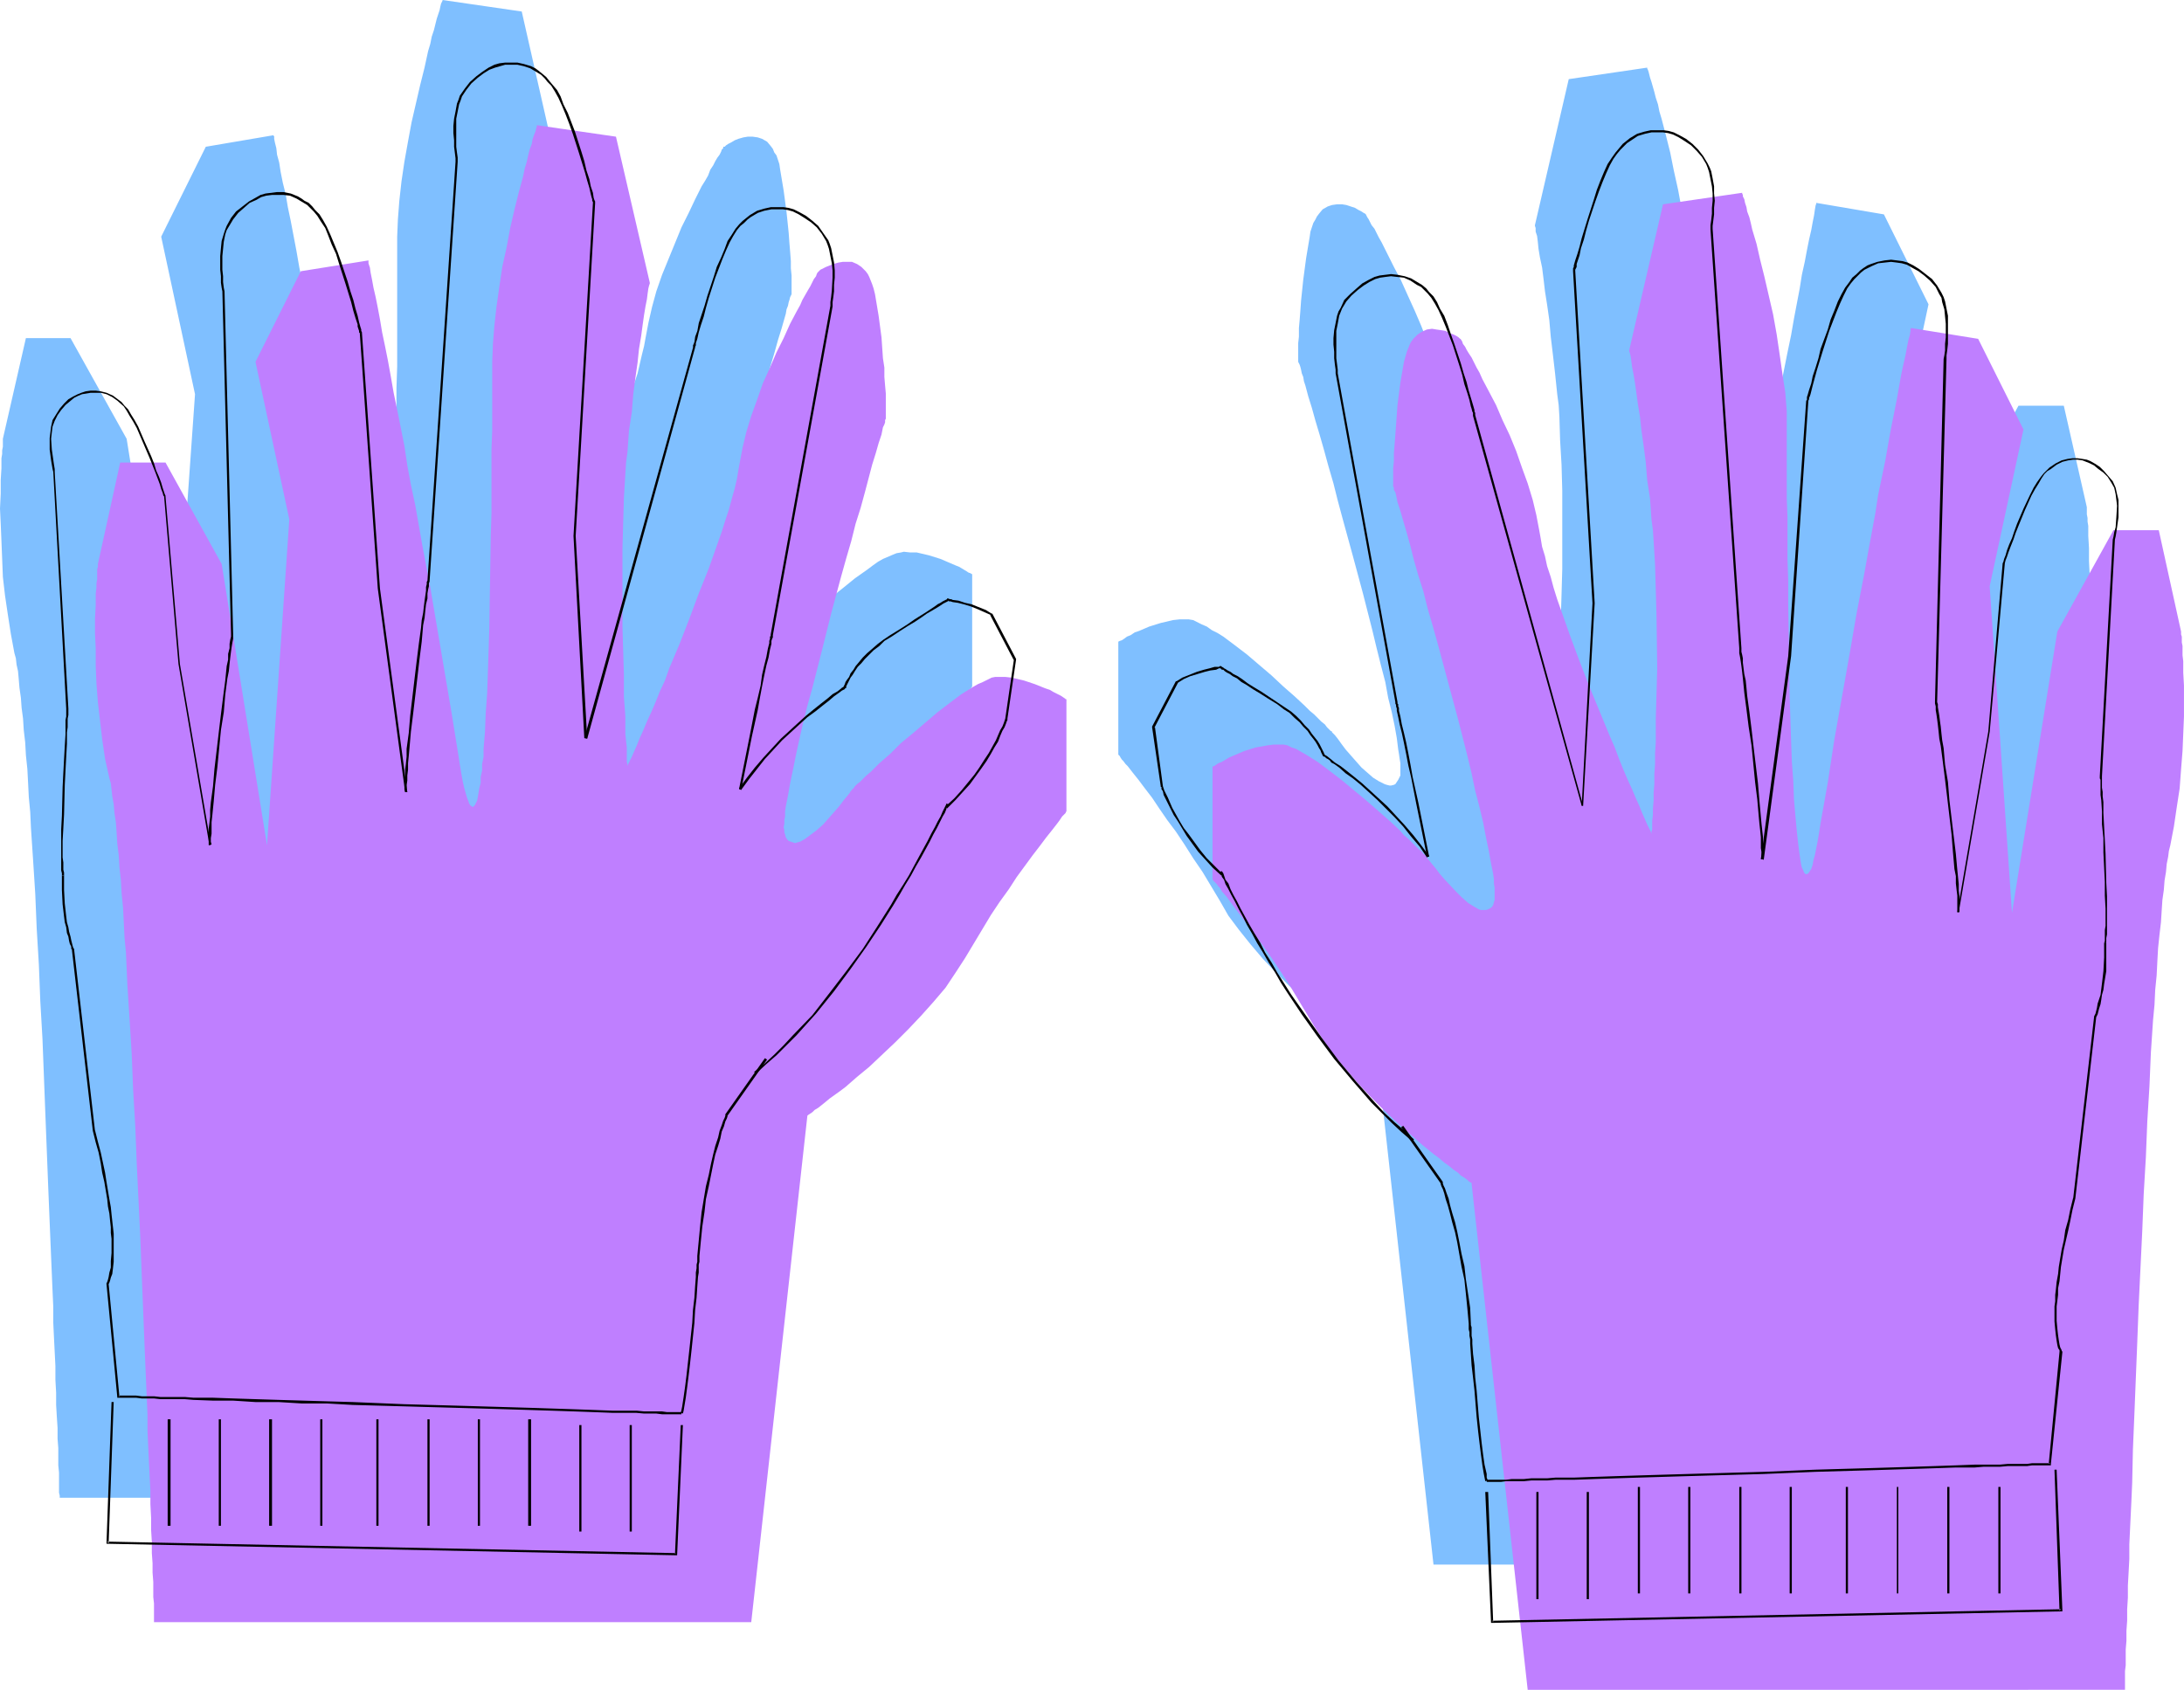
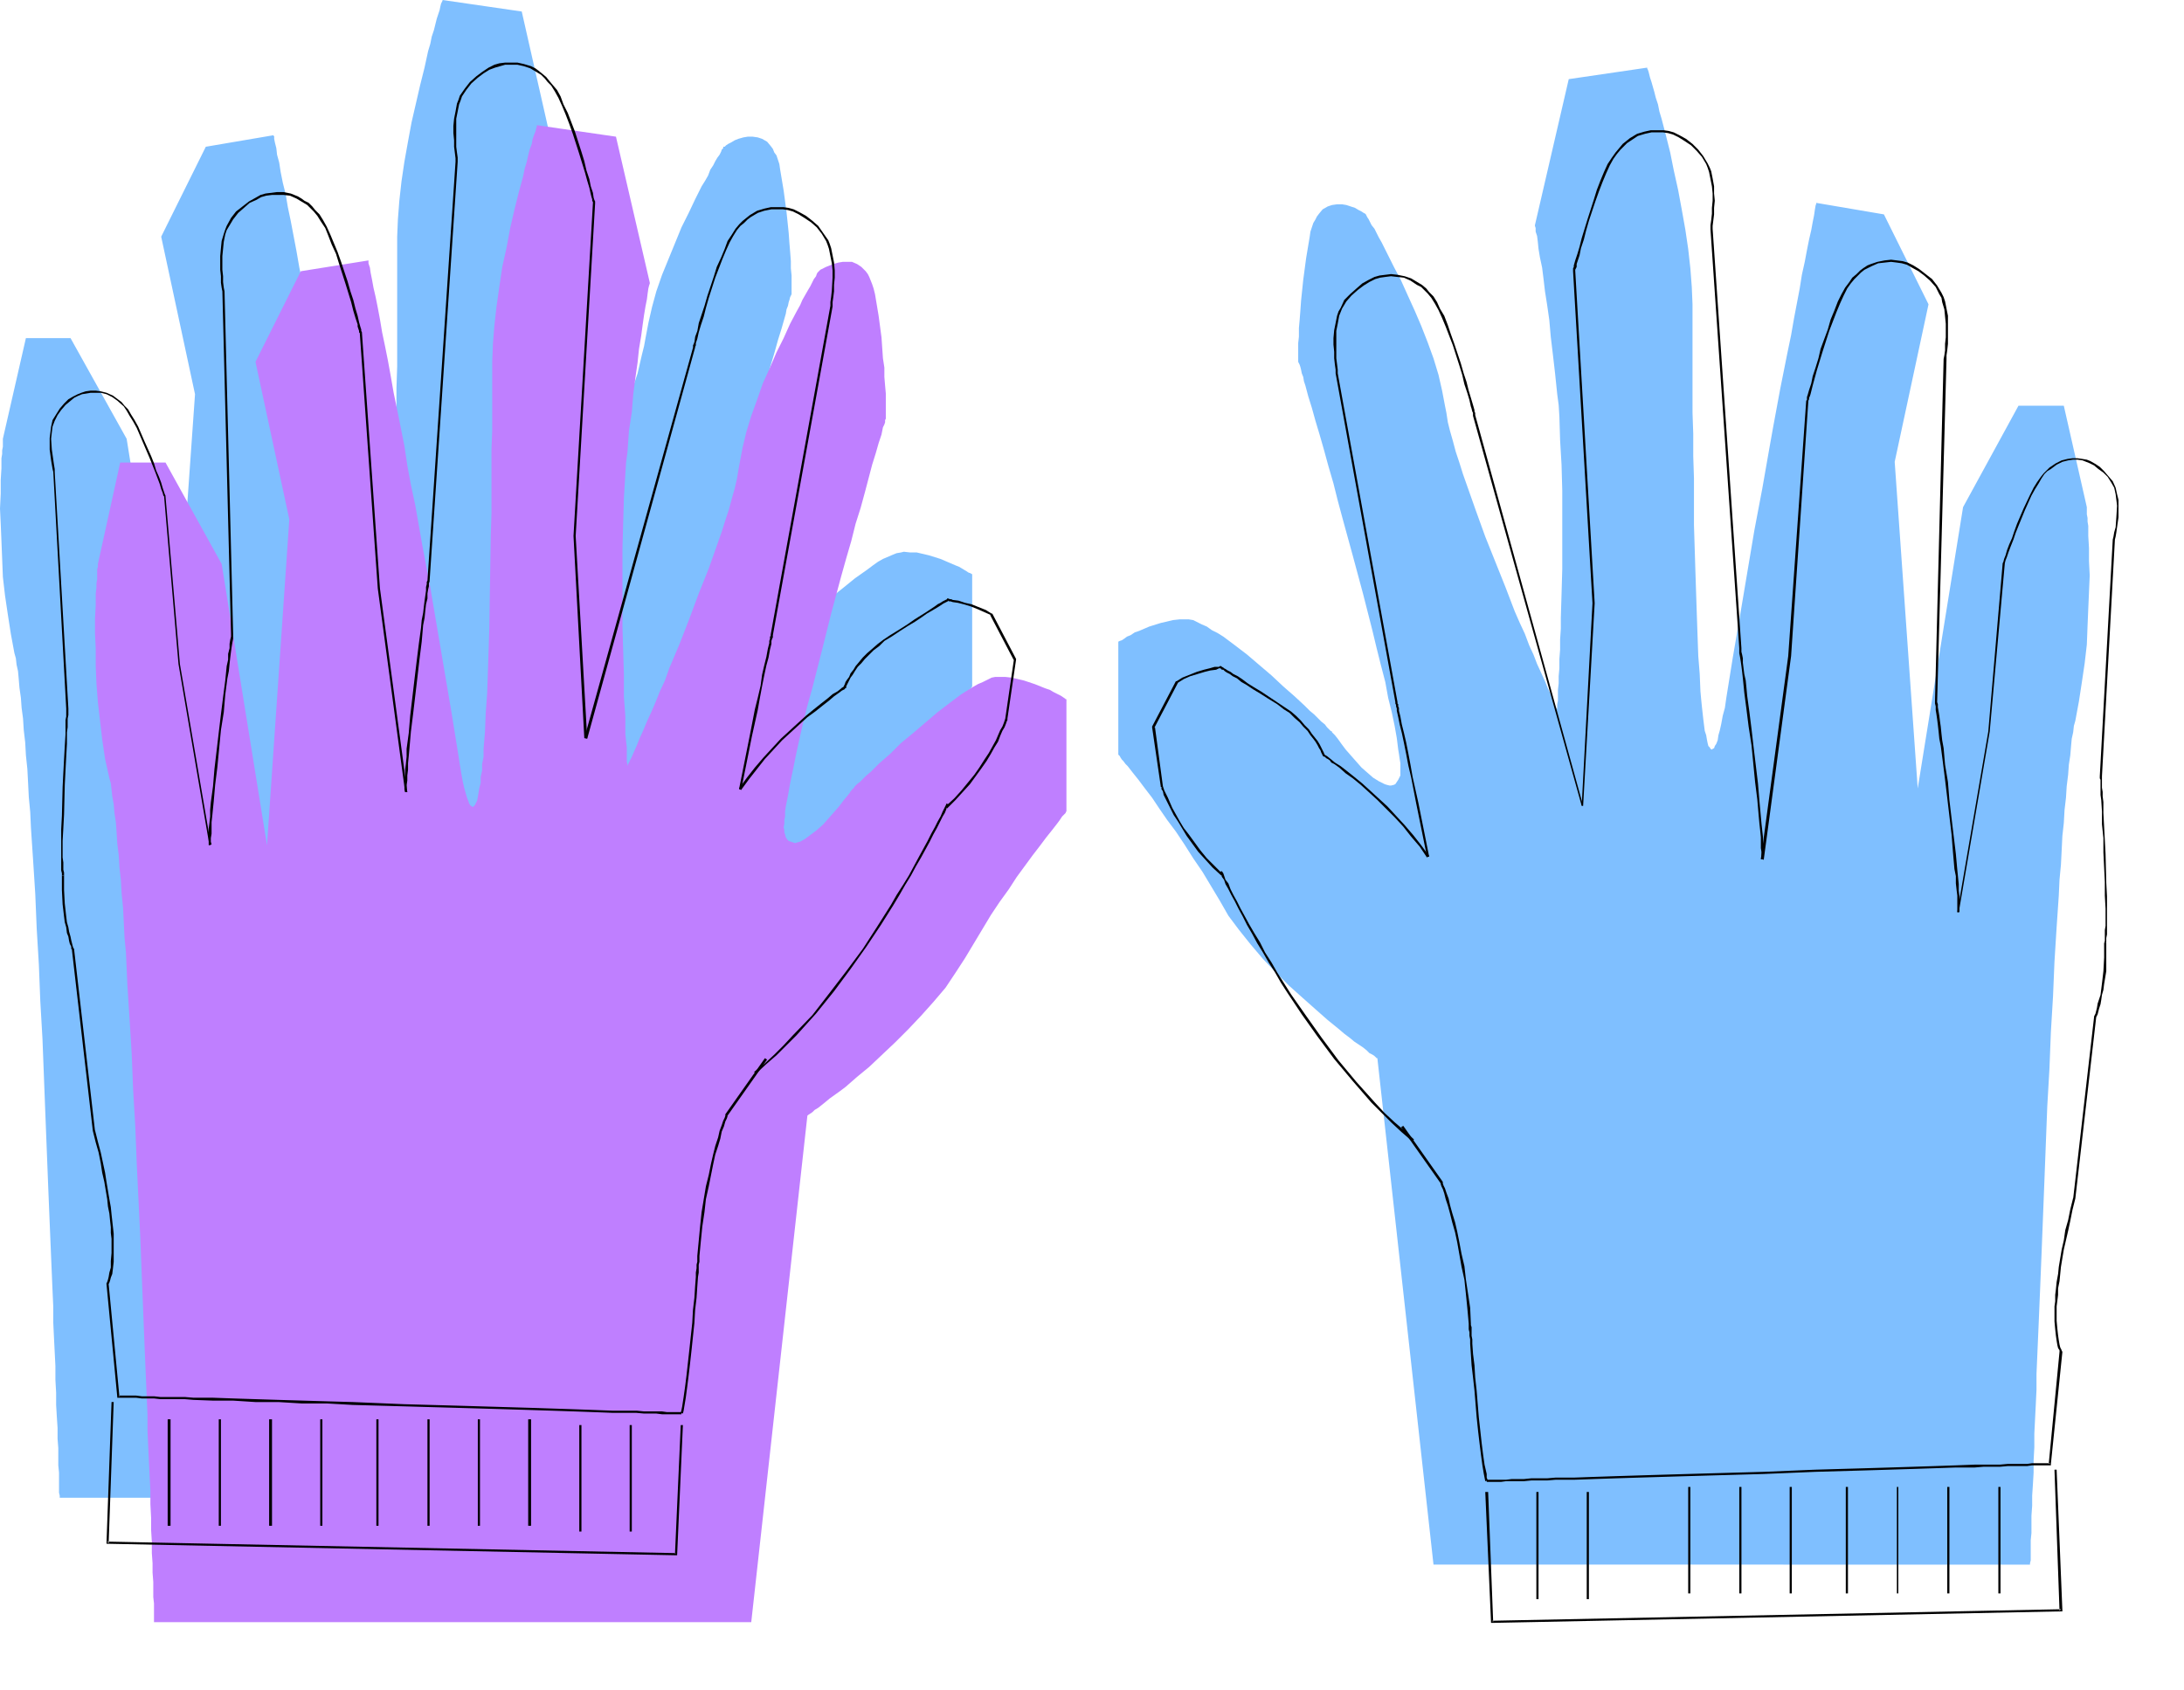
<svg xmlns="http://www.w3.org/2000/svg" xmlns:ns1="http://sodipodi.sourceforge.net/DTD/sodipodi-0.dtd" xmlns:ns2="http://www.inkscape.org/namespaces/inkscape" version="1.0" width="129.766mm" height="100.426mm" id="svg42" ns1:docname="Gloves 18.wmf">
  <ns1:namedview id="namedview42" pagecolor="#ffffff" bordercolor="#000000" borderopacity="0.25" ns2:showpageshadow="2" ns2:pageopacity="0.0" ns2:pagecheckerboard="0" ns2:deskcolor="#d1d1d1" ns2:document-units="mm" />
  <defs id="defs1">
    <pattern id="WMFhbasepattern" patternUnits="userSpaceOnUse" width="6" height="6" x="0" y="0" />
  </defs>
  <path style="fill:#7fbfff;fill-opacity:1;fill-rule:evenodd;stroke:none" d="m 455.873,351.448 v -0.323 l 0.162,-0.646 v -1.777 -1.293 -1.454 l 0.162,-1.616 v -1.777 -2.101 l 0.162,-2.262 v -2.262 l 0.162,-2.424 0.162,-2.747 v -2.747 l 0.162,-2.909 v -3.07 l 0.162,-3.232 0.162,-3.232 0.162,-3.393 v -3.555 l 0.162,-3.716 0.323,-7.433 0.323,-7.756 0.323,-7.918 0.323,-8.241 0.323,-8.241 0.646,-16.805 0.485,-8.402 0.323,-8.241 0.485,-8.079 0.323,-7.756 0.485,-7.756 0.485,-7.11 0.162,-3.555 0.323,-3.393 0.162,-3.232 0.162,-3.232 0.323,-2.909 0.162,-2.909 0.323,-2.747 0.162,-2.585 0.323,-2.585 0.162,-2.262 0.323,-2.101 0.162,-1.939 0.162,-1.777 0.323,-1.454 0.162,-1.454 0.323,-1.131 0.808,-4.363 0.646,-4.201 0.646,-4.363 0.485,-4.201 0.162,-4.201 0.162,-3.878 0.162,-3.716 0.162,-3.716 -0.162,-3.232 v -2.909 l -0.162,-2.747 v -1.131 -1.131 l -0.162,-0.97 v -0.808 l -0.162,-0.808 v -0.485 -0.485 -0.323 -0.323 l -5.171,-22.784 h -10.181 l -12.443,22.784 -10.181,63.18 -5.171,-73.36 7.595,-35.387 -10.019,-20.198 -15.19,-2.585 v 0 0.162 l -0.162,0.485 -0.162,0.97 -0.162,1.131 -0.323,1.616 -0.323,1.777 -0.485,2.101 -0.485,2.424 -0.485,2.585 -0.646,2.909 -0.485,3.07 -0.646,3.393 -0.646,3.393 -0.646,3.716 -0.808,3.878 -0.808,4.04 -0.808,4.04 -0.808,4.363 -0.808,4.363 -0.808,4.524 -1.616,9.21 -1.778,9.372 -3.232,19.229 -1.616,9.372 -1.454,9.049 -0.323,2.262 -0.485,1.777 -0.323,1.777 -0.323,1.454 -0.323,1.131 -0.162,1.131 -0.323,0.808 -0.323,0.485 -0.162,0.485 -0.323,0.162 -0.162,0.162 -0.323,-0.162 -0.162,-0.323 -0.323,-0.323 -0.162,-0.646 -0.162,-0.808 -0.162,-0.97 -0.323,-0.97 -0.162,-1.293 -0.162,-1.293 -0.162,-1.454 -0.162,-1.454 -0.162,-1.616 -0.162,-1.777 -0.162,-3.878 -0.323,-4.04 -0.162,-4.524 -0.162,-4.686 -0.162,-4.848 -0.162,-5.009 -0.323,-10.341 v -10.503 l -0.162,-5.009 v -5.009 l -0.162,-4.686 V 88.064 83.863 68.351 l -0.162,-3.878 -0.323,-4.201 -0.485,-4.363 -0.646,-4.363 -0.808,-4.524 -0.808,-4.363 -0.97,-4.363 -0.808,-4.04 -0.97,-3.878 -0.97,-3.716 -0.485,-1.616 -0.323,-1.616 -0.485,-1.454 -0.323,-1.293 -0.323,-1.131 -0.323,-1.131 -0.323,-0.97 -0.162,-0.646 -0.162,-0.646 -0.162,-0.485 -0.162,-0.323 v -0.162 l -17.614,2.585 -7.595,32.802 v 0.162 l 0.162,0.485 v 0.808 l 0.323,0.97 0.162,1.293 0.162,1.616 0.323,1.939 0.485,2.262 0.323,2.585 0.323,2.747 0.485,3.07 0.485,3.393 0.323,3.716 0.485,4.04 0.485,4.201 0.485,4.686 0.323,2.424 0.162,2.585 0.162,5.332 0.323,5.494 0.162,5.817 v 11.957 5.655 l -0.162,5.655 -0.162,5.332 v 2.424 l -0.162,2.424 v 2.262 l -0.162,2.101 v 2.101 l -0.162,1.777 v 1.616 l -0.162,1.454 v 1.293 1.131 l -0.162,0.808 v 0.646 0.485 0 l -0.323,-0.485 -0.323,-0.808 -0.323,-0.97 -0.485,-1.131 -0.646,-1.293 -0.646,-1.616 -0.808,-1.777 -0.97,-2.101 -0.808,-2.101 -0.97,-2.101 -0.97,-2.585 -1.131,-2.424 -1.131,-2.585 -2.101,-5.494 -4.525,-11.311 -2.101,-5.817 -1.939,-5.494 -0.97,-2.747 -0.808,-2.585 -0.808,-2.424 -0.646,-2.424 -0.646,-2.262 -0.485,-1.939 -0.323,-2.101 -0.323,-1.616 -0.646,-3.393 -0.808,-3.555 -1.131,-3.716 -1.293,-3.555 -1.454,-3.716 -1.454,-3.393 -1.616,-3.555 -1.454,-3.232 -1.616,-3.07 -1.454,-2.909 -0.646,-1.293 -0.646,-1.293 -0.646,-1.131 -0.485,-0.97 -0.485,-0.97 -0.646,-0.808 -0.323,-0.646 -0.323,-0.646 -0.323,-0.485 -0.162,-0.323 -0.162,-0.323 v 0 l -0.162,-0.162 -0.323,-0.162 -0.485,-0.323 -0.646,-0.323 -0.808,-0.485 -0.97,-0.323 -0.97,-0.323 -0.97,-0.162 h -1.131 l -1.131,0.162 -0.97,0.323 -1.131,0.646 -0.808,0.97 -0.485,0.646 -0.323,0.646 -0.485,0.808 -0.323,0.97 -0.323,0.97 -0.162,1.131 -0.808,4.848 -0.646,4.848 -0.485,4.686 -0.162,2.262 -0.162,2.101 -0.162,1.777 v 1.939 l -0.162,1.454 v 1.293 1.131 1.454 0.162 0.162 l 0.162,0.323 0.162,0.323 0.162,0.485 0.162,0.646 0.162,0.808 0.323,0.808 0.162,0.97 0.323,0.97 0.646,2.424 0.808,2.585 0.808,2.909 0.97,3.232 0.97,3.393 0.97,3.555 1.131,3.878 0.97,3.878 1.131,4.201 2.262,8.241 2.262,8.402 2.101,8.241 0.97,4.04 0.97,3.878 0.97,3.716 0.646,3.555 0.808,3.232 0.646,3.07 0.485,2.747 0.323,2.585 0.162,0.97 0.162,1.131 0.162,0.97 v 0.808 0.646 0.646 0.646 l -0.162,0.323 -0.323,0.646 -0.323,0.485 -0.323,0.485 -0.323,0.162 -0.646,0.162 h -0.323 l -0.646,-0.162 -0.485,-0.162 -1.293,-0.646 -1.293,-0.808 -1.293,-1.131 -1.293,-1.131 -2.424,-2.747 -1.131,-1.293 -0.97,-1.293 -0.808,-1.131 -0.646,-0.808 -0.323,-0.323 -0.162,-0.162 -0.162,-0.162 v 0 -0.162 l -0.323,-0.162 -0.323,-0.323 -0.485,-0.485 -0.485,-0.646 -0.808,-0.646 -0.808,-0.808 -0.808,-0.808 -0.97,-0.808 -1.131,-1.131 -2.262,-2.101 -2.586,-2.262 -2.586,-2.424 -5.494,-4.686 -2.747,-2.101 -2.586,-1.939 -1.293,-0.808 -1.293,-0.646 -1.131,-0.808 -1.131,-0.485 -0.97,-0.485 -0.97,-0.485 -0.97,-0.162 h -0.646 -1.454 l -1.454,0.162 -2.747,0.646 -2.586,0.808 -2.262,0.97 -0.97,0.323 -0.97,0.646 -0.808,0.323 -0.646,0.485 -0.485,0.323 -0.485,0.162 -0.323,0.162 v 0.162 25.207 0 l 0.162,0.162 0.162,0.162 0.162,0.323 0.323,0.485 0.323,0.323 0.485,0.646 0.485,0.485 1.131,1.454 1.293,1.616 1.454,1.939 1.616,2.101 1.616,2.424 1.778,2.585 1.939,2.585 1.939,2.909 1.939,3.07 2.101,3.07 3.878,6.463 1.939,3.393 2.424,3.232 2.586,3.232 2.747,3.232 2.909,3.07 2.909,2.909 3.07,2.747 2.909,2.585 2.747,2.424 2.586,2.101 1.131,0.97 1.293,0.97 0.97,0.808 0.97,0.646 0.97,0.646 0.808,0.646 0.646,0.646 0.646,0.323 0.485,0.323 0.323,0.323 0.162,0.162 h 0.162 l 12.605,113.756 z" id="path1" />
  <path style="fill:#7fbfff;fill-opacity:1;fill-rule:evenodd;stroke:none" d="m 13.413,336.421 v -0.485 l -0.162,-0.646 v -1.777 -1.293 -1.454 l -0.162,-1.616 v -1.777 -2.101 l -0.162,-2.101 v -2.424 l -0.162,-2.424 -0.162,-2.747 v -2.747 l -0.162,-2.909 v -3.07 l -0.162,-3.232 -0.162,-3.232 -0.162,-3.393 v -3.555 l -0.162,-3.555 -0.323,-7.595 -0.323,-7.756 -0.323,-7.918 -0.323,-8.241 -0.323,-8.241 -0.646,-16.805 -0.485,-8.402 -0.323,-8.241 -0.485,-8.079 -0.323,-7.756 -0.485,-7.595 -0.485,-7.271 -0.162,-3.555 -0.323,-3.393 -0.162,-3.232 -0.162,-3.07 -0.323,-3.07 -0.162,-2.909 -0.323,-2.747 -0.162,-2.585 -0.323,-2.424 -0.162,-2.262 -0.323,-2.262 -0.162,-1.939 -0.162,-1.777 -0.323,-1.454 -0.162,-1.454 -0.323,-1.131 -0.808,-4.363 L 1.778,138.156 1.131,133.793 0.646,129.592 0.485,125.552 0.323,121.512 0.162,117.634 0,114.241 0.162,110.848 v -3.07 l 0.162,-2.585 v -1.131 -1.131 l 0.162,-0.97 v -0.808 L 0.646,100.345 V 99.86 99.214 98.89 98.567 L 5.818,75.945 H 15.837 L 28.442,98.567 38.622,161.909 43.794,88.549 36.198,53.162 46.218,32.963 61.408,30.378 v 0.162 h 0.162 v 0.646 l 0.162,0.808 0.323,1.293 0.162,1.454 0.485,1.777 0.323,2.101 0.485,2.424 0.646,2.585 0.485,2.909 0.646,3.07 0.646,3.393 0.646,3.393 0.646,3.716 0.808,3.878 0.646,4.04 0.808,4.201 0.808,4.201 0.808,4.363 0.808,4.524 1.616,9.21 1.778,9.534 3.232,19.067 1.616,9.372 1.454,9.21 0.323,2.101 0.485,1.939 0.323,1.616 0.323,1.454 0.323,1.293 0.162,0.97 0.323,0.808 0.323,0.646 0.162,0.323 0.323,0.323 h 0.162 l 0.323,-0.162 0.323,-0.162 0.162,-0.485 0.162,-0.646 0.323,-0.808 0.162,-0.808 0.162,-1.131 0.162,-1.131 0.162,-1.454 0.162,-1.293 0.162,-1.616 0.162,-1.616 0.162,-1.777 0.323,-3.878 0.162,-4.04 0.162,-4.524 0.162,-4.686 0.323,-4.848 v -5.009 l 0.323,-10.341 0.162,-10.503 v -5.009 l 0.162,-5.009 v -4.686 -4.686 -4.201 -15.512 l 0.162,-3.878 0.323,-4.201 0.485,-4.363 0.646,-4.363 0.808,-4.524 0.808,-4.363 0.97,-4.201 0.97,-4.201 0.97,-3.878 0.808,-3.716 0.485,-1.616 0.323,-1.616 0.485,-1.454 0.323,-1.293 0.323,-1.293 0.323,-0.97 0.323,-0.97 0.162,-0.808 0.162,-0.646 0.162,-0.323 0.162,-0.323 V 0 l 17.776,2.585 7.434,32.802 v 0.162 l -0.162,0.485 v 0.808 l -0.323,0.97 -0.162,1.293 -0.162,1.616 -0.323,2.101 -0.323,2.101 -0.485,2.585 -0.323,2.747 -0.485,3.07 -0.485,3.555 -0.323,3.716 -0.485,3.878 -0.485,4.363 -0.485,4.524 -0.162,2.424 -0.162,2.585 -0.323,5.332 -0.323,5.655 v 5.817 l -0.162,11.634 0.162,5.817 v 5.655 l 0.162,5.332 0.162,2.424 v 2.424 2.262 l 0.162,2.262 v 1.939 l 0.162,1.777 v 1.616 l 0.162,1.616 v 1.293 0.97 l 0.162,0.808 v 0.646 0.646 -0.162 l 0.323,-0.485 0.323,-0.646 0.323,-0.97 0.485,-1.131 0.646,-1.454 0.646,-1.616 0.808,-1.777 0.97,-1.939 0.808,-2.101 0.97,-2.262 0.97,-2.424 1.131,-2.585 1.131,-2.585 2.101,-5.494 4.525,-11.311 2.101,-5.817 1.939,-5.494 0.97,-2.585 0.808,-2.747 0.808,-2.424 0.808,-2.424 0.485,-2.101 0.485,-2.101 0.485,-1.939 0.323,-1.777 0.646,-3.393 0.808,-3.555 0.97,-3.555 1.293,-3.716 1.454,-3.555 1.454,-3.555 1.454,-3.555 1.616,-3.232 1.454,-3.07 1.454,-2.909 0.808,-1.293 0.646,-1.131 0.485,-1.293 0.646,-0.97 0.485,-0.97 0.485,-0.808 0.485,-0.646 0.323,-0.646 0.162,-0.485 0.323,-0.323 v -0.323 h 0.162 0.162 l 0.323,-0.323 0.485,-0.323 0.646,-0.323 0.808,-0.485 0.808,-0.323 1.131,-0.323 0.97,-0.162 h 1.131 l 1.131,0.162 0.97,0.323 1.131,0.646 0.808,0.97 0.485,0.646 0.323,0.808 0.485,0.646 0.323,0.97 0.323,0.97 0.162,1.131 0.808,4.848 0.646,4.848 0.485,4.686 0.162,2.262 0.162,1.939 0.162,2.101 v 1.616 l 0.162,1.616 v 1.454 0.97 1.454 0.162 0.162 l -0.162,0.323 -0.162,0.323 -0.162,0.646 -0.162,0.485 -0.162,0.808 -0.323,0.808 -0.162,0.97 -0.323,1.131 -0.646,2.262 -0.808,2.585 -0.808,2.909 -0.97,3.232 -0.97,3.393 -0.97,3.716 -1.131,3.716 -0.97,4.04 -1.131,4.04 -2.262,8.241 -2.262,8.402 -2.101,8.402 -0.97,3.878 -0.97,3.878 -0.97,3.716 -0.646,3.555 -0.808,3.393 -0.646,2.909 -0.485,2.909 -0.323,2.424 -0.162,1.131 -0.162,0.97 -0.162,0.97 v 0.808 0.646 0.646 0.646 l 0.162,0.323 0.323,0.646 0.323,0.485 0.323,0.323 0.323,0.323 0.646,0.162 h 0.323 l 0.646,-0.162 0.485,-0.162 1.293,-0.646 1.293,-0.808 1.293,-1.131 1.293,-1.293 2.424,-2.747 1.131,-1.131 0.97,-1.293 0.808,-1.131 0.646,-0.808 0.323,-0.323 0.162,-0.162 0.162,-0.162 v -0.162 0 l 0.323,-0.162 0.323,-0.485 0.485,-0.323 0.485,-0.646 0.808,-0.646 0.808,-0.808 0.808,-0.808 0.97,-0.97 1.131,-0.97 2.262,-2.101 2.586,-2.262 2.586,-2.424 5.656,-4.524 2.586,-2.101 2.747,-1.939 1.293,-0.97 1.131,-0.808 1.131,-0.646 1.131,-0.485 1.131,-0.485 0.808,-0.323 0.97,-0.162 0.646,-0.162 1.454,0.162 h 1.454 l 2.747,0.646 2.586,0.808 2.262,0.97 1.131,0.485 0.808,0.323 0.808,0.485 0.808,0.485 0.485,0.323 0.485,0.162 0.162,0.162 h 0.162 v 25.369 h -0.162 v 0.162 l -0.162,0.162 -0.323,0.323 -0.323,0.485 -0.323,0.485 -0.485,0.485 -0.485,0.485 -1.131,1.454 -1.293,1.777 -1.454,1.939 -1.616,2.101 -1.616,2.262 -1.778,2.585 -1.939,2.747 -1.939,2.747 -1.939,3.07 -1.939,3.07 -3.878,6.463 -2.101,3.393 -2.424,3.232 -2.586,3.232 -2.747,3.232 -2.909,3.07 -2.909,2.909 -2.909,2.747 -3.07,2.585 -2.747,2.262 -2.586,2.262 -1.131,0.97 -1.293,0.808 -0.97,0.97 -0.97,0.646 -0.97,0.808 -0.808,0.646 -0.646,0.485 -0.646,0.485 -0.485,0.162 -0.323,0.323 -0.162,0.162 h -0.162 l -12.605,113.918 z" id="path2" />
-   <path style="fill:#bf7fff;fill-opacity:1;fill-rule:evenodd;stroke:none" d="m 477.204,379.564 v -0.485 -0.646 -1.777 -1.293 l 0.162,-1.293 v -1.777 -1.777 l 0.162,-1.939 v -2.262 l 0.162,-2.262 v -2.585 l 0.162,-2.585 v -2.747 l 0.162,-2.909 0.162,-3.07 v -3.232 l 0.162,-3.393 0.162,-3.393 0.162,-3.393 0.162,-3.716 0.162,-7.433 0.323,-7.756 0.323,-8.079 0.323,-8.079 0.323,-8.402 0.808,-16.805 0.323,-8.241 0.485,-8.241 0.323,-8.079 0.485,-7.918 0.323,-7.595 0.485,-7.271 0.323,-3.393 0.162,-3.393 0.323,-3.232 0.162,-3.232 0.162,-2.909 0.323,-3.07 0.323,-2.747 0.162,-2.585 0.162,-2.424 0.323,-2.262 0.162,-2.101 0.323,-1.939 0.162,-1.777 0.323,-1.616 0.162,-1.293 0.323,-1.293 0.808,-4.201 0.646,-4.363 0.646,-4.201 0.323,-4.363 0.323,-4.04 0.162,-3.878 0.162,-3.878 v -3.555 -3.393 l -0.162,-2.909 v -2.585 l -0.162,-1.293 v -1.131 -0.97 l -0.162,-0.808 v -0.646 -0.646 l -0.162,-0.485 v -0.323 -0.323 l -5.01,-22.784 h -10.181 l -12.605,22.784 -10.181,63.18 -5.01,-73.36 7.595,-35.226 -10.181,-20.36 -15.029,-2.424 v 0 l -0.162,0.162 v 0.485 l -0.162,0.97 -0.323,1.131 -0.323,1.616 -0.323,1.777 -0.485,2.101 -0.485,2.262 -0.485,2.747 -0.485,2.747 -0.646,3.232 -0.646,3.232 -0.646,3.555 -0.646,3.716 -0.808,3.878 -0.808,3.878 -0.646,4.201 -0.808,4.363 -0.808,4.363 -0.808,4.524 -1.778,9.21 -1.616,9.372 -3.394,19.067 -1.454,9.534 -1.616,9.049 -0.323,2.101 -0.323,1.939 -0.323,1.616 -0.323,1.616 -0.323,1.131 -0.162,0.97 -0.323,0.97 -0.323,0.485 -0.323,0.485 -0.323,0.162 h -0.162 -0.162 l -0.323,-0.323 -0.162,-0.485 -0.323,-0.646 -0.162,-0.646 -0.162,-0.97 -0.162,-1.131 -0.162,-1.131 -0.162,-1.293 -0.162,-1.454 -0.162,-1.454 -0.162,-1.777 -0.162,-1.777 -0.323,-3.716 -0.162,-4.201 -0.323,-4.363 -0.162,-4.686 -0.162,-4.848 -0.162,-5.171 -0.162,-10.341 -0.162,-10.341 v -5.171 l -0.162,-4.848 v -4.848 -4.524 l -0.162,-4.201 V 96.467 92.427 l -0.323,-4.201 -0.646,-4.201 -0.646,-4.524 -0.646,-4.363 -0.808,-4.524 -0.97,-4.201 -0.97,-4.201 -0.97,-3.878 -0.808,-3.555 -0.485,-1.616 -0.485,-1.616 -0.323,-1.454 -0.323,-1.293 -0.485,-1.293 -0.162,-0.97 -0.323,-0.97 -0.162,-0.808 -0.323,-0.646 v -0.323 l -0.162,-0.323 v -0.162 l -17.776,2.585 -7.595,32.802 v 0.162 l 0.162,0.485 0.162,0.646 0.162,1.131 0.162,1.293 0.323,1.616 0.323,1.939 0.323,2.262 0.323,2.424 0.485,2.909 0.323,3.07 0.485,3.393 0.485,3.716 0.323,4.04 0.646,4.201 0.323,4.686 0.323,2.424 0.162,2.424 0.323,5.332 0.162,5.655 0.162,5.817 0.162,11.796 -0.162,5.817 -0.162,5.494 v 5.332 l -0.162,2.424 v 2.424 l -0.162,2.262 v 2.262 l -0.162,1.939 v 1.777 l -0.162,1.777 v 1.454 l -0.162,1.293 v 0.97 0.97 l -0.162,0.485 v 0.646 -0.162 l -0.162,-0.485 -0.323,-0.646 -0.485,-0.97 -0.485,-1.131 -0.646,-1.454 -0.646,-1.616 -0.808,-1.777 -0.808,-1.939 -0.97,-2.101 -0.97,-2.262 -0.97,-2.424 -0.97,-2.585 -1.131,-2.585 -2.262,-5.494 -2.262,-5.494 -2.262,-5.817 -2.101,-5.655 -1.939,-5.494 -0.97,-2.747 -0.808,-2.585 -0.646,-2.424 -0.808,-2.424 -0.485,-2.262 -0.646,-2.101 -0.323,-1.939 -0.323,-1.777 -0.646,-3.393 -0.808,-3.393 -1.131,-3.716 -1.293,-3.555 -1.293,-3.716 -1.454,-3.555 -1.616,-3.393 -1.454,-3.393 -1.616,-3.07 -1.454,-2.747 -0.646,-1.454 -0.646,-1.131 -1.131,-2.262 -0.646,-0.97 -0.485,-0.808 -0.323,-0.646 -0.485,-0.646 -0.162,-0.485 -0.162,-0.323 -0.162,-0.162 v -0.162 h -0.162 l -0.323,-0.323 -0.485,-0.323 -0.646,-0.323 -0.97,-0.323 -0.808,-0.485 -0.97,-0.162 -1.131,-0.162 -0.97,-0.162 -1.131,0.162 -1.131,0.485 -0.97,0.646 -0.97,0.97 -0.485,0.646 -0.323,0.646 -0.323,0.808 -0.323,0.808 -0.323,1.131 -0.323,1.131 -0.808,4.686 -0.646,5.009 -0.323,4.524 -0.162,2.262 -0.162,2.101 -0.162,1.939 v 1.777 l -0.162,1.616 v 1.293 1.131 1.454 0 0.162 l 0.162,0.323 v 0.485 l 0.323,0.485 0.162,0.646 0.162,0.808 0.162,0.808 0.323,0.97 0.323,0.97 0.646,2.262 0.808,2.747 0.808,2.909 0.808,3.232 0.97,3.393 1.131,3.555 0.97,3.878 1.131,3.878 1.131,4.04 2.262,8.402 2.262,8.402 2.101,8.241 0.97,4.04 0.808,3.878 0.97,3.716 0.808,3.393 0.646,3.393 0.646,3.07 0.485,2.747 0.485,2.424 0.162,1.131 v 0.97 l 0.162,0.97 v 0.97 1.293 0.485 l -0.162,0.485 -0.162,0.646 -0.323,0.485 -0.485,0.323 -0.323,0.162 -0.485,0.162 h -0.485 -0.646 l -0.485,-0.162 -1.131,-0.646 -1.293,-0.808 -1.454,-1.293 -1.131,-1.131 -2.586,-2.747 -1.131,-1.293 -0.97,-1.293 -0.808,-0.97 -0.646,-0.808 -0.323,-0.323 -0.162,-0.323 v -0.162 h -0.162 v -0.162 l -0.162,-0.162 -0.485,-0.323 -0.323,-0.485 -0.646,-0.485 -0.646,-0.646 -0.808,-0.808 -0.97,-0.97 -0.97,-0.808 -0.97,-1.131 -2.262,-2.101 -2.586,-2.262 -2.586,-2.262 -5.656,-4.686 -2.747,-2.101 -2.586,-1.939 -1.293,-0.808 -1.293,-0.808 -1.131,-0.646 -1.131,-0.646 -0.97,-0.323 -0.97,-0.485 -0.808,-0.162 h -0.808 -1.454 l -1.293,0.162 -2.747,0.485 -2.586,0.808 -2.262,0.97 -1.131,0.485 -0.808,0.485 -0.808,0.485 -0.808,0.323 -0.485,0.323 -0.485,0.323 h -0.162 l -0.162,0.162 v 25.369 h 0.162 v 0.162 l 0.162,0.162 0.323,0.323 0.323,0.323 0.323,0.485 0.485,0.485 0.323,0.646 1.131,1.293 1.293,1.777 1.454,1.939 1.616,2.101 1.778,2.424 1.778,2.424 1.939,2.747 1.939,2.909 1.939,2.909 1.939,3.232 3.878,6.463 2.101,3.232 2.262,3.232 2.747,3.232 2.747,3.232 2.909,3.07 2.909,2.909 2.909,2.747 2.909,2.585 2.747,2.424 2.586,2.101 1.293,0.97 1.131,0.97 1.131,0.808 0.97,0.808 0.97,0.646 0.646,0.646 0.808,0.485 0.646,0.485 0.323,0.323 0.485,0.323 h 0.162 v 0.162 l 12.605,113.756 z" id="path3" />
  <path style="fill:#bf7fff;fill-opacity:1;fill-rule:evenodd;stroke:none" d="m 34.582,364.375 v -0.485 -0.646 -1.777 -1.293 l -0.162,-1.454 v -1.616 -1.777 l -0.162,-2.101 v -2.101 l -0.162,-2.262 v -2.585 l -0.162,-2.585 v -2.747 l -0.162,-3.07 v -3.07 l -0.162,-3.07 -0.162,-3.393 -0.162,-3.393 -0.162,-3.555 v -3.555 l -0.323,-7.433 -0.323,-7.756 -0.323,-8.079 -0.323,-8.079 -0.323,-8.402 -0.808,-16.805 -0.323,-8.241 -0.485,-8.241 -0.323,-8.079 -0.485,-7.918 -0.485,-7.595 -0.323,-7.271 -0.323,-3.393 -0.162,-3.393 -0.162,-3.232 -0.323,-3.232 -0.162,-2.909 -0.323,-2.909 -0.162,-2.747 -0.323,-2.585 -0.162,-2.585 -0.162,-2.262 -0.323,-2.101 -0.162,-1.939 -0.323,-1.777 -0.162,-1.454 -0.162,-1.454 -0.323,-1.131 -0.97,-4.363 -0.646,-4.363 -0.485,-4.201 -0.485,-4.201 -0.323,-4.201 -0.162,-3.878 v -3.878 l -0.162,-3.555 v -3.232 l 0.162,-3.07 v -2.585 l 0.162,-1.293 v -0.97 l 0.162,-0.97 v -0.808 -0.808 -0.646 l 0.162,-0.485 v -0.323 -0.323 l 5.01,-22.784 h 10.181 l 12.605,22.784 10.181,63.18 5.01,-73.198 -7.595,-35.387 10.181,-20.36 15.19,-2.424 v 0 0.162 0.485 l 0.323,0.97 0.162,1.131 0.323,1.616 0.323,1.777 0.485,2.101 0.485,2.424 0.485,2.585 0.485,2.909 0.646,3.07 0.646,3.232 0.646,3.555 0.646,3.716 0.808,3.878 0.808,4.04 0.808,4.04 0.646,4.363 0.808,4.363 0.97,4.524 1.616,9.21 1.778,9.372 3.232,19.067 1.616,9.534 1.454,9.049 0.323,2.101 0.323,1.939 0.323,1.777 0.323,1.454 0.323,1.131 0.323,1.131 0.323,0.808 0.162,0.485 0.323,0.485 0.323,0.162 0.162,0.162 0.162,-0.162 0.323,-0.323 0.162,-0.323 0.323,-0.646 0.162,-0.808 0.162,-0.97 0.162,-0.97 0.323,-1.293 v -1.293 l 0.323,-1.454 v -1.454 l 0.323,-1.616 v -1.777 l 0.323,-3.878 0.162,-4.201 0.323,-4.363 0.162,-4.686 0.162,-4.848 0.162,-5.009 0.162,-10.503 0.162,-10.341 0.162,-5.009 v -5.009 -4.686 -4.686 l 0.162,-4.201 V 81.278 l 0.162,-4.04 0.323,-4.04 0.485,-4.363 0.646,-4.524 0.646,-4.363 0.97,-4.363 0.808,-4.363 0.97,-4.201 0.97,-3.878 0.97,-3.555 0.323,-1.616 0.485,-1.616 0.323,-1.454 0.323,-1.293 0.485,-1.293 0.162,-0.97 0.323,-0.97 0.323,-0.808 0.162,-0.646 0.162,-0.485 v -0.323 0 l 17.776,2.585 7.595,32.802 v 0.162 l -0.162,0.485 -0.162,0.646 -0.162,1.131 -0.162,1.293 -0.323,1.616 -0.323,1.939 -0.323,2.262 -0.323,2.424 -0.485,2.909 -0.323,3.07 -0.485,3.393 -0.485,3.716 -0.323,4.04 -0.646,4.201 -0.323,4.686 -0.323,2.424 -0.162,2.585 -0.323,5.332 -0.162,5.494 -0.162,5.817 v 11.796 5.817 l 0.162,5.655 0.162,5.171 v 2.424 2.585 l 0.162,2.101 0.162,2.262 v 1.939 1.939 l 0.162,1.616 0.162,1.454 v 1.293 1.131 0.808 l 0.162,0.646 v 0.485 -0.162 l 0.162,-0.485 0.323,-0.646 0.485,-0.97 0.485,-1.131 0.646,-1.454 0.646,-1.616 0.808,-1.777 0.808,-1.939 0.97,-2.101 0.97,-2.262 0.97,-2.424 1.131,-2.424 0.97,-2.747 2.262,-5.332 2.262,-5.817 2.101,-5.655 2.262,-5.655 1.939,-5.494 0.97,-2.747 0.808,-2.585 0.808,-2.424 0.646,-2.424 0.646,-2.262 0.485,-2.101 0.323,-1.939 0.323,-1.777 0.646,-3.393 0.808,-3.393 1.131,-3.716 1.293,-3.555 1.293,-3.716 1.616,-3.555 1.454,-3.393 1.616,-3.232 1.454,-3.232 1.454,-2.747 0.808,-1.454 0.485,-1.131 0.646,-1.131 0.646,-1.131 0.485,-0.808 0.485,-0.97 0.323,-0.646 0.485,-0.646 0.162,-0.485 0.162,-0.323 0.162,-0.162 0.162,-0.162 v 0 l 0.323,-0.323 0.646,-0.323 0.646,-0.323 0.808,-0.323 0.808,-0.323 1.131,-0.323 0.97,-0.162 h 1.131 0.97 l 1.131,0.485 0.97,0.646 0.97,0.97 0.485,0.646 0.323,0.646 0.323,0.808 0.323,0.808 0.323,0.97 0.323,1.293 0.808,4.848 0.646,4.848 0.323,4.686 0.323,2.101 v 2.101 l 0.162,1.939 0.162,1.777 v 1.616 1.293 1.131 1.454 0 0.162 l -0.162,0.323 v 0.485 l -0.162,0.485 -0.323,0.646 -0.162,0.808 -0.162,0.808 -0.323,0.97 -0.323,0.97 -0.646,2.262 -0.808,2.585 -0.808,3.07 -0.808,3.07 -0.97,3.555 -1.131,3.555 -0.97,3.878 -1.131,3.878 -1.131,4.04 -2.262,8.402 -2.101,8.402 -2.101,8.241 -1.131,4.04 -0.97,3.878 -0.808,3.555 -0.808,3.716 -0.646,3.232 -0.646,3.07 -0.485,2.747 -0.485,2.424 -0.162,1.131 v 1.131 l -0.162,0.808 v 0.808 l -0.162,0.808 0.162,0.646 v 0.485 l 0.162,0.485 0.162,0.646 0.323,0.485 0.323,0.323 0.485,0.162 0.485,0.162 0.485,0.162 0.485,-0.162 0.646,-0.162 1.131,-0.646 1.293,-0.97 1.293,-0.97 1.454,-1.293 2.424,-2.747 1.131,-1.293 0.97,-1.293 0.808,-0.97 0.646,-0.808 0.162,-0.323 0.323,-0.323 v 0 -0.162 h 0.162 l 0.162,-0.162 0.323,-0.485 0.485,-0.485 0.646,-0.485 0.646,-0.646 0.808,-0.808 0.97,-0.808 0.97,-0.97 0.97,-0.97 2.424,-2.101 2.424,-2.424 2.747,-2.262 5.494,-4.686 2.747,-2.101 2.586,-1.939 1.293,-0.808 1.293,-0.808 1.131,-0.646 1.131,-0.485 0.97,-0.485 0.97,-0.485 0.808,-0.162 h 0.808 1.454 l 1.454,0.162 2.747,0.646 2.424,0.808 2.424,0.97 0.97,0.323 0.808,0.485 0.97,0.485 0.646,0.323 0.485,0.323 0.485,0.323 0.162,0.162 h 0.162 v 25.207 l -0.162,0.162 v 0.162 l -0.162,0.162 -0.323,0.323 -0.323,0.323 -0.323,0.485 -0.323,0.485 -0.485,0.646 -1.131,1.454 -1.293,1.616 -1.454,1.939 -1.616,2.101 -1.778,2.424 -1.778,2.424 -1.778,2.747 -2.101,2.909 -1.939,2.909 -1.939,3.232 -3.878,6.463 -2.101,3.232 -2.262,3.393 -2.747,3.232 -2.747,3.07 -2.909,3.07 -2.909,2.909 -2.909,2.747 -2.909,2.747 -2.747,2.262 -2.586,2.262 -1.293,0.97 -1.131,0.808 -1.131,0.808 -0.97,0.808 -0.808,0.646 -0.808,0.646 -0.808,0.485 -0.485,0.485 -0.485,0.323 -0.485,0.323 -0.162,0.162 v 0 l -12.605,113.756 z" id="path4" />
  <path style="fill:#000000;fill-opacity:1;fill-rule:evenodd;stroke:none" d="m 461.367,330.119 1.131,31.671 0.323,-0.323 -127.664,2.585 0.162,0.323 -1.131,-29.247 h -0.646 l 1.293,29.247 v 0.162 h 0.323 l 127.664,-2.585 h 0.323 v -0.162 l -1.293,-31.671 z" id="path5" />
  <path style="fill:#000000;fill-opacity:1;fill-rule:evenodd;stroke:none" d="M 355.52,180.976 331.28,93.235 v -0.162 -0.323 l -0.162,-0.323 v -0.323 l -0.323,-1.131 -0.485,-1.616 -0.485,-1.616 -0.485,-1.939 -0.646,-1.939 -0.646,-2.262 -1.454,-4.363 -0.808,-2.262 -0.646,-1.939 -0.808,-2.101 -0.97,-1.616 -0.646,-1.454 -0.808,-1.293 -0.97,-0.97 -0.646,-0.808 -0.97,-0.808 -0.808,-0.485 -0.808,-0.485 -0.808,-0.485 -1.454,-0.485 -1.616,-0.323 -1.454,-0.162 -1.293,0.162 -1.293,0.162 -1.131,0.323 -1.293,0.646 -1.454,0.808 -1.293,1.131 -1.454,1.293 -1.293,1.293 -0.808,1.777 -0.485,0.808 -0.323,0.97 -0.323,1.616 -0.323,1.616 -0.162,1.777 v 1.454 l 0.162,1.616 v 1.454 l 0.162,1.454 0.162,1.131 v 0.808 l 13.413,73.845 v 0.162 0.162 l 0.162,0.323 v 0.323 l 0.162,0.485 v 0.485 l 0.323,1.454 0.323,1.616 0.485,1.939 0.485,2.262 0.485,2.424 0.485,2.585 0.646,2.747 1.131,5.817 2.424,11.957 h 0.485 l -2.424,-12.119 -0.646,-2.909 -0.646,-2.909 -0.485,-2.747 -0.485,-2.585 -0.485,-2.424 -0.485,-2.101 -0.485,-1.939 -0.323,-1.777 -0.162,-0.646 -0.162,-0.646 v -0.646 l -0.162,-0.323 v -0.485 l -0.162,-0.162 v -0.323 0 L 300.414,83.863 v -0.808 l -0.162,-1.293 -0.162,-1.293 v -2.909 -1.616 -1.616 l 0.323,-1.616 0.323,-1.777 0.323,-0.808 0.323,-0.808 0.97,-1.616 1.131,-1.293 1.454,-1.293 1.293,-0.97 1.293,-0.808 1.293,-0.646 1.131,-0.323 1.131,-0.162 1.293,-0.162 1.454,0.162 1.454,0.162 1.454,0.646 1.454,0.97 0.97,0.485 0.646,0.646 0.808,0.808 0.808,0.97 0.808,1.293 0.808,1.454 0.808,1.777 0.808,1.939 0.808,2.101 0.808,2.101 1.454,4.524 0.646,2.101 0.485,2.101 0.646,1.939 0.485,1.616 0.323,1.454 0.162,0.485 0.162,0.646 0.162,0.323 v 0.323 0.162 0.162 l 24.402,87.579 z" id="path6" />
  <path style="fill:#000000;fill-opacity:1;fill-rule:evenodd;stroke:none" d="m 355.52,180.976 2.586,-45.406 v -0.162 L 353.742,60.756 v 0.162 -0.162 -0.162 l 0.162,-0.323 0.162,-0.323 v -0.646 l 0.162,-0.485 0.485,-1.454 0.323,-1.616 0.646,-1.939 0.485,-1.939 0.646,-2.262 1.454,-4.363 0.808,-2.262 0.808,-2.101 0.808,-1.939 0.808,-1.777 0.808,-1.454 0.808,-1.131 0.808,-0.97 0.808,-0.808 0.646,-0.646 0.97,-0.646 1.454,-0.97 1.616,-0.485 1.454,-0.323 h 1.293 1.293 l 1.131,0.162 1.131,0.323 1.293,0.646 1.293,0.808 1.454,0.97 1.293,1.293 1.131,1.293 0.97,1.616 0.323,0.808 0.323,0.97 0.323,1.616 0.323,1.616 0.162,1.616 v 1.616 l -0.162,1.616 v 1.293 l -0.162,1.454 -0.162,1.131 v 0.808 0.162 l 6.464,94.043 v 0.162 0.323 0.646 l 0.162,0.808 0.162,0.97 0.162,1.131 0.162,1.293 0.162,1.454 0.162,1.616 0.162,1.616 0.485,3.716 0.485,3.878 0.646,4.201 0.808,8.241 0.485,3.878 0.323,3.716 0.162,1.777 0.162,1.454 0.162,1.616 v 1.293 1.131 l 0.162,0.97 v 0.808 l -0.162,0.646 0.646,0.162 v -0.646 -0.808 -1.131 l -0.162,-1.131 v -1.293 l -0.162,-1.454 -0.162,-1.454 -0.162,-1.777 -0.323,-3.555 -0.323,-3.878 -0.97,-8.079 -0.485,-4.201 -0.485,-3.878 -0.485,-3.555 -0.162,-1.777 -0.162,-1.616 -0.323,-1.454 -0.162,-1.293 -0.162,-1.293 v -0.97 l -0.162,-0.808 -0.162,-0.646 v -0.646 -0.162 l -6.464,-94.204 v 0.162 -0.808 l 0.162,-1.293 0.162,-1.293 v -1.454 l 0.162,-1.616 -0.162,-1.616 v -1.616 l -0.323,-1.777 -0.323,-1.616 -0.323,-0.808 -0.485,-0.97 -0.97,-1.616 -1.131,-1.454 -1.293,-1.293 -1.454,-1.131 -1.454,-0.808 -1.293,-0.646 -1.131,-0.323 -1.131,-0.162 h -1.454 -1.454 l -1.454,0.323 -1.616,0.485 -0.808,0.485 -0.808,0.485 -0.808,0.646 -0.808,0.646 -0.808,0.97 -0.808,0.97 -0.808,1.131 -0.97,1.454 -0.808,1.777 -0.808,1.939 -0.808,2.101 -0.646,2.101 -1.454,4.524 -0.646,2.101 -0.646,2.101 -0.485,1.939 -0.485,1.616 -0.485,1.454 -0.323,1.131 v 0.323 l -0.162,0.323 v 0.323 0.162 0 0.162 l 4.363,74.653 v -0.162 l -2.424,45.567 z" id="path7" />
  <path style="fill:#000000;fill-opacity:1;fill-rule:evenodd;stroke:none" d="m 396.081,193.095 6.141,-45.729 3.878,-57.363 v 0 l 0.162,-0.323 v -0.323 l 0.162,-0.323 0.162,-0.485 0.162,-0.646 0.323,-1.293 0.485,-1.777 0.485,-1.777 0.646,-2.101 0.646,-2.101 1.454,-4.524 0.808,-2.101 0.808,-2.101 0.808,-1.939 0.808,-1.777 0.808,-1.616 0.808,-1.131 0.808,-0.97 0.808,-0.808 0.646,-0.646 0.808,-0.646 1.616,-0.808 1.454,-0.646 1.454,-0.162 1.454,-0.162 1.293,0.162 1.131,0.162 1.131,0.323 1.131,0.646 1.454,0.808 1.293,0.97 1.293,1.131 1.293,1.454 0.808,1.616 0.485,0.808 0.162,0.97 0.485,1.616 0.162,1.616 0.162,1.616 v 1.616 1.454 l -0.162,1.454 v 1.454 l -0.162,1.131 -0.162,0.808 -1.939,76.915 v 0.162 0.323 l 0.162,0.646 v 0.808 l 0.162,0.97 0.162,1.131 0.162,1.293 0.162,1.454 0.162,1.616 0.323,1.616 0.485,3.716 0.485,3.878 0.485,4.04 0.97,8.241 0.323,4.04 0.323,3.716 0.323,1.616 v 1.616 l 0.162,1.454 0.162,1.293 v 1.293 0.97 0.808 0.646 h 0.485 v -0.646 -0.808 -0.97 -1.131 l -0.162,-1.293 v -1.454 l -0.162,-1.616 -0.162,-1.616 -0.323,-3.555 -0.485,-4.04 -0.97,-8.079 -0.323,-4.04 -0.646,-3.878 -0.323,-3.716 -0.323,-1.777 -0.162,-1.454 -0.162,-1.616 -0.162,-1.131 -0.162,-1.293 -0.162,-0.97 -0.162,-0.97 v -0.646 l -0.162,-0.485 v -0.323 0.162 l 2.101,-76.915 v -0.808 l 0.162,-1.131 0.162,-1.454 v -1.454 -1.616 -1.616 -1.616 l -0.323,-1.616 -0.323,-1.616 -0.323,-0.97 -0.485,-0.97 -0.97,-1.616 -1.131,-1.454 -1.454,-1.131 -1.454,-1.131 -1.293,-0.808 -1.293,-0.646 -1.131,-0.323 -1.293,-0.162 -1.293,-0.162 -1.454,0.162 -1.616,0.323 -1.454,0.485 -0.808,0.323 -0.97,0.646 -0.646,0.485 -0.808,0.808 -0.97,0.808 -0.646,0.97 -0.97,1.293 -0.808,1.454 -0.808,1.616 -0.808,2.101 -0.808,1.939 -0.646,2.262 -1.616,4.363 -0.485,2.101 -0.646,2.101 -0.646,1.939 -0.323,1.616 -0.485,1.454 -0.323,1.131 -0.162,0.485 v 0.323 0.323 l -0.162,0.162 -4.04,57.363 -6.141,45.567 z" id="path8" />
  <path style="fill:#000000;fill-opacity:1;fill-rule:evenodd;stroke:none" d="m 439.875,204.89 6.949,-40.558 3.394,-37.811 v 0.162 -0.162 0 l 0.162,-0.646 0.323,-0.808 0.323,-0.97 0.485,-1.293 0.646,-1.616 0.485,-1.454 0.646,-1.616 1.454,-3.555 1.454,-3.232 0.808,-1.454 0.808,-1.293 0.646,-1.131 0.646,-0.97 0.646,-0.646 0.808,-0.485 1.293,-0.97 1.293,-0.646 1.293,-0.323 1.131,-0.162 h 0.97 l 1.131,0.162 0.808,0.323 0.808,0.323 0.97,0.485 0.97,0.808 1.131,0.808 0.97,0.97 0.808,1.293 0.646,1.131 0.323,1.454 0.162,1.293 0.162,1.293 -0.162,2.585 -0.162,2.262 -0.323,1.131 -0.162,0.97 -0.162,0.646 -2.909,53.162 v 0 0.485 l 0.162,0.323 v 0.646 0.808 0.97 0.97 l 0.162,1.131 0.162,2.585 v 2.909 l 0.323,3.07 v 3.232 l 0.323,6.625 v 3.07 l 0.162,2.909 v 3.878 l -0.162,0.97 v 0.97 0.808 0.646 l -0.162,0.485 h 0.485 v -0.485 -0.646 l 0.162,-0.808 v -0.97 -0.97 -3.716 -2.909 l -0.162,-3.07 -0.162,-6.463 -0.162,-3.07 -0.162,-3.07 -0.162,-3.07 v -2.424 l -0.162,-1.293 v -0.97 l -0.162,-0.97 v -0.808 -0.646 -0.646 -0.485 0 l 2.909,-53.162 v 0 l 0.162,-0.646 0.162,-0.97 0.162,-1.131 0.323,-2.262 v -2.585 -1.293 l -0.323,-1.293 -0.323,-1.454 -0.646,-1.454 -0.97,-1.131 -0.97,-1.131 -0.97,-0.97 -0.97,-0.646 -1.131,-0.646 -0.808,-0.323 -0.97,-0.162 -1.131,-0.162 h -1.131 l -1.131,0.162 -1.293,0.323 -1.293,0.646 -1.454,0.97 -0.646,0.646 -0.646,0.646 -0.646,0.808 -0.808,1.131 -0.808,1.293 -0.808,1.616 -1.454,3.07 -1.454,3.393 -0.646,1.777 -0.485,1.454 -0.646,1.454 -0.485,1.293 -0.323,1.131 -0.323,0.808 -0.162,0.646 -0.162,0.323 v 0 l -3.232,37.811 -6.949,40.558 z" id="path9" />
  <path style="fill:#000000;fill-opacity:1;fill-rule:evenodd;stroke:none" d="m 472.518,211.839 v 3.232 l -0.162,3.07 -0.323,2.747 -0.162,1.293 -0.162,1.293 -0.646,1.939 -0.162,0.97 -0.162,0.646 -0.162,0.646 -0.162,0.323 -0.162,0.323 v 0.162 0 l -4.686,40.72 v -0.162 l -0.646,2.585 -0.485,2.424 -0.646,2.262 -0.323,2.262 -0.485,2.101 -0.323,1.939 -0.323,1.939 -0.162,1.616 -0.323,1.777 -0.162,1.616 -0.162,1.293 v 1.454 l -0.162,1.131 v 1.293 2.101 l 0.162,1.777 0.162,1.454 0.162,1.131 0.162,0.97 0.162,0.646 0.323,0.485 v 0.323 l 0.162,0.162 -0.162,-0.162 -2.424,25.207 0.323,-0.162 h -1.293 -0.808 -1.939 l -1.131,0.162 h -1.293 -1.454 -1.616 l -1.778,0.162 h -1.778 -1.939 -1.939 l -4.202,0.162 -4.686,0.162 -5.01,0.162 -5.171,0.162 -5.333,0.162 -5.656,0.162 -5.656,0.162 -11.635,0.485 -11.474,0.323 -5.656,0.162 -5.494,0.162 -5.333,0.162 -5.171,0.162 -4.848,0.162 -4.525,0.162 h -4.202 l -1.939,0.162 h -1.778 -1.778 l -1.616,0.162 h -1.454 -1.293 l -1.293,0.162 h -1.131 -0.808 -1.454 -0.485 -0.485 v 0.485 h 0.97 0.646 1.616 l 1.131,-0.162 h 1.293 1.293 1.454 l 1.616,-0.162 h 1.778 1.778 l 1.939,-0.162 h 4.202 l 4.525,-0.162 4.848,-0.162 5.171,-0.162 5.333,-0.162 5.494,-0.162 5.656,-0.162 11.474,-0.323 11.635,-0.485 5.656,-0.162 5.656,-0.162 5.333,-0.162 5.171,-0.162 5.01,-0.162 4.686,-0.162 h 4.202 l 1.939,-0.162 h 1.939 1.778 l 1.778,-0.162 h 1.616 1.454 1.293 l 1.131,-0.162 h 1.939 0.808 1.293 0.162 v -0.323 l 2.586,-25.207 v 0 l -0.162,-0.162 V 303.296 l -0.162,-0.323 -0.162,-0.323 -0.162,-0.646 -0.162,-0.97 -0.162,-1.131 -0.162,-1.454 -0.162,-1.777 v -3.232 l 0.162,-1.293 0.162,-1.293 v -1.454 l 0.323,-1.616 0.162,-1.616 0.162,-1.616 0.323,-1.939 0.323,-1.939 0.485,-2.101 0.485,-2.101 0.485,-2.262 0.485,-2.424 0.646,-2.585 v 0 l 4.686,-40.72 v 0.162 -0.162 l 0.162,-0.323 0.162,-0.323 0.162,-0.646 0.162,-0.646 0.323,-0.97 0.162,-0.97 0.162,-1.131 0.323,-1.131 0.162,-1.293 0.485,-2.909 v -3.07 -3.232 z" id="path10" />
  <path style="fill:#000000;fill-opacity:1;fill-rule:evenodd;stroke:none" d="m 334.188,332.705 -0.323,-0.808 v -0.808 l -0.485,-2.101 -0.323,-2.262 -0.323,-2.585 -0.323,-2.909 -0.323,-2.909 -0.485,-5.979 -0.323,-2.909 -0.162,-2.747 -0.323,-2.585 -0.162,-2.262 v -0.97 l -0.162,-0.808 v -0.808 -0.646 -0.485 l -0.162,-0.485 v -0.323 l -0.162,-3.555 -0.485,-3.232 -0.485,-3.232 -0.323,-2.909 -0.646,-2.747 -0.485,-2.585 -0.485,-2.424 -0.485,-2.101 -0.646,-2.101 -0.485,-1.777 -0.323,-1.454 -0.485,-1.293 -0.323,-0.97 -0.323,-0.646 -0.162,-0.485 v -0.162 -0.162 l -8.888,-12.604 -0.485,0.323 8.888,12.604 v 0 0.162 l 0.162,0.485 0.323,0.646 0.323,0.97 0.323,1.293 0.485,1.454 0.485,1.777 0.485,1.939 0.646,2.262 0.485,2.262 0.485,2.747 0.485,2.747 0.646,2.909 0.323,3.07 0.323,3.232 0.323,3.555 v 0.323 0.485 0.485 l 0.162,0.646 v 0.808 l 0.162,0.808 v 0.97 l 0.162,2.424 0.162,2.424 0.323,2.747 0.323,2.909 0.485,5.979 0.323,3.07 0.323,2.747 0.323,2.585 0.323,2.424 0.323,1.939 0.162,0.808 0.162,0.808 0.646,-0.162 z" id="path11" />
  <path style="fill:#000000;fill-opacity:1;fill-rule:evenodd;stroke:none" d="m 273.912,195.842 0.162,0.162 0.162,0.323 0.162,0.646 0.485,0.646 0.323,0.97 0.646,1.131 0.646,1.293 0.808,1.454 0.808,1.616 0.97,1.777 0.97,1.939 1.131,1.939 1.131,2.101 1.293,2.101 1.293,2.262 1.454,2.262 1.293,2.262 1.454,2.262 1.616,2.424 1.616,2.424 3.555,5.009 3.717,5.009 4.202,5.009 4.202,4.848 2.262,2.262 2.262,2.262 2.262,2.101 2.424,2.101 0.323,-0.485 -2.101,-1.939 -2.262,-1.939 -2.262,-2.101 -2.101,-2.262 -4.202,-4.686 -4.04,-4.848 -3.717,-5.009 -3.555,-5.009 -3.394,-4.848 -3.07,-4.848 -1.293,-2.262 -1.454,-2.262 -1.131,-2.262 -1.293,-2.101 -1.131,-1.939 -0.97,-1.777 -0.97,-1.777 -0.808,-1.616 -0.808,-1.454 -0.646,-1.293 -0.485,-1.293 -0.646,-0.808 -0.323,-0.97 -0.162,-0.485 -0.323,-0.485 v 0 z" id="path12" />
  <path style="fill:#000000;fill-opacity:1;fill-rule:evenodd;stroke:none" d="m 320.937,192.287 -1.778,-2.424 -1.778,-2.262 -1.939,-2.262 -1.939,-2.101 -1.939,-2.101 -1.939,-1.777 -1.939,-1.777 -1.778,-1.616 -1.778,-1.454 -1.616,-1.293 -1.454,-1.131 -1.293,-0.808 -0.97,-0.808 -0.808,-0.646 -0.323,-0.162 -0.162,-0.162 h -0.162 v -0.162 l 0.162,0.162 h -0.162 v -0.323 l -0.162,-0.323 -0.162,-0.323 -0.323,-0.646 -0.323,-0.646 -0.485,-0.808 -0.646,-0.808 -0.646,-0.808 -0.646,-0.97 -0.97,-0.97 -0.808,-0.97 -1.131,-1.131 -1.131,-0.97 -1.454,-0.97 -1.454,-0.97 -1.939,-1.293 -1.939,-1.293 -1.616,-0.97 -1.293,-0.808 -1.293,-0.97 -0.97,-0.646 -0.97,-0.485 -0.646,-0.485 -0.646,-0.323 -0.485,-0.323 -0.323,-0.162 -0.162,-0.162 -0.323,-0.162 -0.162,-0.162 h -0.162 v 0 h -0.162 l -0.162,0.162 h -0.323 -0.646 l -1.131,0.323 -1.293,0.323 -1.616,0.485 -1.616,0.646 -1.616,0.646 -1.293,0.808 h -0.162 l -5.333,10.18 v 0.162 0 l 1.939,13.25 v 0.162 0 h 0.162 v 0.485 l 0.323,0.485 0.162,0.808 0.485,0.97 0.485,0.97 0.646,1.293 0.646,1.293 0.97,1.454 0.97,1.616 0.97,1.616 1.293,1.777 1.293,1.777 1.616,1.777 1.616,1.777 1.939,1.777 0.323,-0.323 -1.778,-1.777 -1.778,-1.777 -1.454,-1.777 -1.293,-1.777 -1.293,-1.777 -1.131,-1.454 -0.97,-1.616 -0.808,-1.454 -0.808,-1.454 -0.485,-1.131 -0.485,-1.131 -0.485,-0.97 -0.323,-0.646 -0.162,-0.485 -0.162,-0.485 v -0.162 0.162 l -1.778,-13.25 -0.162,0.162 5.333,-10.18 v 0 l 1.293,-0.808 1.454,-0.646 1.616,-0.485 1.616,-0.485 1.293,-0.323 1.293,-0.162 0.323,-0.162 0.323,-0.162 h 0.323 v 0 0 0 l 0.323,0.323 h 0.323 l 0.323,0.323 0.485,0.323 0.646,0.323 0.646,0.485 0.97,0.485 0.97,0.808 1.131,0.646 1.454,0.97 1.616,0.97 1.778,1.131 2.101,1.293 1.454,1.131 1.293,0.808 1.131,1.131 1.131,0.97 0.808,0.97 0.97,0.97 0.646,0.97 0.646,0.808 0.485,0.646 0.485,0.808 0.323,0.646 0.323,0.485 0.162,0.485 0.162,0.323 0.162,0.323 v 0 0 0.162 h 0.162 l 0.162,0.162 h 0.162 l 0.323,0.323 0.323,0.162 0.485,0.323 0.323,0.485 0.646,0.323 1.131,0.808 1.454,1.293 1.616,1.131 1.778,1.454 1.778,1.616 1.939,1.777 1.939,1.939 1.939,1.939 1.939,2.101 1.778,2.262 1.939,2.262 1.616,2.424 z" id="path13" />
  <path style="fill:#000000;fill-opacity:1;fill-rule:evenodd;stroke:none" d="m 448.763,333.997 v 23.915 h 0.485 v -23.915 z" id="path14" />
  <path style="fill:#000000;fill-opacity:1;fill-rule:evenodd;stroke:none" d="m 437.289,333.997 v 23.915 h 0.485 v -23.915 z" id="path15" />
  <path style="fill:#000000;fill-opacity:1;fill-rule:evenodd;stroke:none" d="m 425.977,333.997 v 23.915 h 0.323 v -23.915 z" id="path16" />
  <path style="fill:#000000;fill-opacity:1;fill-rule:evenodd;stroke:none" d="m 414.504,333.997 v 23.915 h 0.485 v -23.915 z" id="path17" />
  <path style="fill:#000000;fill-opacity:1;fill-rule:evenodd;stroke:none" d="m 401.899,333.997 v 23.915 h 0.485 v -23.915 z" id="path18" />
  <path style="fill:#000000;fill-opacity:1;fill-rule:evenodd;stroke:none" d="m 390.587,333.997 v 23.915 h 0.485 v -23.915 z" id="path19" />
  <path style="fill:#000000;fill-opacity:1;fill-rule:evenodd;stroke:none" d="m 379.113,333.997 v 23.915 h 0.485 v -23.915 z" id="path20" />
-   <path style="fill:#000000;fill-opacity:1;fill-rule:evenodd;stroke:none" d="m 367.801,333.997 v 23.915 h 0.485 v -23.915 z" id="path21" />
  <path style="fill:#000000;fill-opacity:1;fill-rule:evenodd;stroke:none" d="m 356.328,335.128 v 24.076 h 0.485 v -24.076 z" id="path22" />
  <path style="fill:#000000;fill-opacity:1;fill-rule:evenodd;stroke:none" d="m 345.016,335.128 v 24.076 h 0.485 v -24.076 z" id="path23" />
  <path style="fill:#000000;fill-opacity:1;fill-rule:evenodd;stroke:none" d="m 25.048,314.93 -1.131,31.671 v 0.162 h 0.162 l 127.664,2.585 h 0.323 v -0.162 l 1.293,-29.085 h -0.485 l -1.293,28.924 0.162,-0.162 -127.664,-2.585 0.323,0.323 1.131,-31.671 z" id="path24" />
  <path style="fill:#000000;fill-opacity:1;fill-rule:evenodd;stroke:none" d="M 131.865,165.948 156.105,78.046 v 0 -0.162 l 0.162,-0.323 v -0.485 l 0.162,-0.485 0.162,-0.485 0.323,-1.454 0.485,-1.616 0.646,-1.939 0.485,-1.939 0.646,-2.262 1.454,-4.524 0.808,-2.101 0.808,-2.101 0.808,-1.939 0.808,-1.777 0.808,-1.454 0.808,-1.293 0.808,-0.97 0.808,-0.646 0.808,-0.808 0.646,-0.485 1.616,-0.97 1.454,-0.485 1.616,-0.323 h 1.293 1.293 l 1.131,0.162 1.131,0.323 1.293,0.646 1.293,0.808 1.454,0.97 1.293,1.131 1.131,1.454 0.97,1.616 0.323,0.808 0.323,0.97 0.323,1.616 0.323,1.616 0.162,1.616 v 1.616 l -0.162,2.909 -0.162,1.454 -0.162,1.131 v 0.808 L 173.073,142.518 v 0.162 0.162 l -0.162,0.162 v 0.485 l -0.162,0.485 v 0.485 l -0.323,1.293 -0.323,1.777 -0.485,1.939 -0.485,2.101 -0.323,2.424 -0.646,2.747 -0.646,2.585 -1.131,5.817 -2.424,12.119 0.485,0.162 2.424,-12.119 1.293,-5.817 0.485,-2.747 0.485,-2.585 0.485,-2.424 0.485,-2.262 0.485,-1.777 0.323,-1.777 0.323,-1.293 v -0.646 l 0.162,-0.485 0.162,-0.323 v -0.323 -0.162 0 l 13.413,-73.845 v -0.97 l 0.162,-1.131 0.162,-1.293 v -1.454 l 0.162,-1.616 v -1.616 l -0.162,-1.777 -0.323,-1.616 -0.323,-1.616 -0.323,-0.97 -0.323,-0.808 -1.131,-1.616 -1.131,-1.616 -1.293,-1.131 -1.454,-1.131 -1.454,-0.808 -1.293,-0.646 -1.131,-0.323 -1.131,-0.162 h -1.454 -1.454 l -1.454,0.323 -1.616,0.485 -0.808,0.485 -0.808,0.485 -0.808,0.646 -0.808,0.646 -0.808,0.808 -0.808,0.97 -0.808,1.293 -0.97,1.454 -0.646,1.777 -0.808,1.939 -0.97,2.101 -0.646,2.101 -1.454,4.363 -0.646,2.262 -0.646,1.939 -0.646,1.939 -0.323,1.777 -0.485,1.293 -0.162,1.131 -0.162,0.485 -0.162,0.323 v 0.323 0.162 l -24.402,87.741 z" id="path25" />
  <path style="fill:#000000;fill-opacity:1;fill-rule:evenodd;stroke:none" d="m 131.865,165.787 -2.586,-45.406 4.363,-74.653 v -0.162 0 -0.162 -0.162 l -0.162,-0.323 -0.162,-0.485 -0.162,-1.131 -0.485,-1.454 -0.323,-1.616 -0.646,-1.939 -0.485,-2.101 -0.646,-2.101 -1.454,-4.524 -0.808,-2.101 -0.808,-2.101 -0.97,-1.939 -0.646,-1.777 -0.808,-1.454 -0.97,-1.131 -0.808,-0.97 -0.646,-0.808 -0.97,-0.808 -0.808,-0.646 -0.646,-0.485 -0.97,-0.485 -1.616,-0.485 -1.454,-0.323 h -1.454 -1.293 l -1.293,0.162 -1.131,0.323 -1.293,0.646 -1.454,0.97 -1.293,0.97 -1.454,1.293 -1.131,1.454 -1.131,1.616 -0.323,0.97 -0.323,0.808 -0.323,1.777 -0.323,1.616 -0.162,1.616 v 1.616 l 0.162,1.616 v 1.454 l 0.162,1.293 0.162,1.293 v 0.808 0 l -6.302,94.043 -0.162,0.323 v 0.485 l -0.162,0.646 v 0.808 l -0.162,1.131 -0.162,1.131 -0.162,1.293 -0.162,1.454 -0.323,1.616 -0.162,1.777 -0.485,3.555 -0.485,3.878 -0.485,4.04 -0.97,8.241 -0.323,3.878 -0.485,3.555 v 1.777 l -0.162,1.616 -0.162,1.293 v 1.454 1.131 l -0.162,0.97 v 0.808 l 0.162,0.646 h 0.485 l -0.162,-0.646 v -0.808 l 0.162,-1.131 v -1.131 l 0.162,-1.293 v -1.454 l 0.162,-1.616 0.162,-1.777 0.323,-3.716 0.485,-3.878 0.97,-8.241 0.485,-4.201 0.485,-3.878 0.323,-3.716 0.323,-1.616 0.162,-1.616 0.162,-1.454 0.323,-1.293 v -1.131 l 0.162,-0.97 0.162,-0.646 v -0.646 l 0.162,-0.485 v -0.162 l 6.302,-94.043 v 0 -0.97 l -0.162,-1.131 -0.162,-1.293 v -3.07 -1.454 -1.777 l 0.323,-1.616 0.323,-1.616 0.323,-0.808 0.323,-0.97 0.97,-1.454 1.131,-1.454 1.454,-1.293 1.293,-0.97 1.293,-0.808 1.293,-0.485 1.131,-0.323 1.131,-0.323 h 1.293 1.454 l 1.454,0.323 1.454,0.485 1.616,0.97 0.808,0.485 0.808,0.808 0.646,0.808 0.808,0.808 0.808,1.293 0.808,1.454 0.808,1.777 0.808,1.939 0.808,2.101 0.808,2.262 1.454,4.524 0.646,2.101 0.646,2.101 0.485,1.777 0.485,1.616 0.323,1.454 0.162,0.646 0.162,0.485 v 0.323 l 0.162,0.323 v 0.162 0.162 -0.162 l -4.363,74.814 2.424,45.406 z" id="path26" />
  <path style="fill:#000000;fill-opacity:1;fill-rule:evenodd;stroke:none" d="m 91.465,177.906 -6.141,-45.729 -4.04,-57.363 v -0.162 0 l -0.162,-0.323 v -0.323 l -0.162,-0.485 -0.323,-1.131 -0.323,-1.454 -0.485,-1.616 -0.485,-1.939 -0.646,-1.939 -0.646,-2.262 -1.454,-4.363 -0.808,-2.262 -0.808,-1.939 -0.808,-1.939 -0.808,-1.777 -0.808,-1.454 L 71.75,48.152 70.781,47.183 70.134,46.375 69.326,45.567 68.357,45.082 67.71,44.598 66.902,44.113 65.286,43.467 63.67,43.143 H 62.216 l -1.293,0.162 -1.293,0.162 -1.131,0.323 -1.131,0.646 -1.454,0.808 -1.454,1.131 -1.454,1.131 -1.131,1.454 -0.97,1.777 -0.323,0.808 -0.323,0.97 -0.485,1.616 -0.162,1.616 -0.162,1.777 v 3.07 l 0.162,1.454 v 1.454 l 0.162,1.131 0.162,0.808 1.939,76.915 v 0.162 0.485 l -0.162,0.646 -0.162,0.97 v 0.97 l -0.323,1.293 v 1.293 l -0.323,1.454 -0.162,1.616 -0.162,1.616 -0.485,3.716 -0.485,3.878 -0.485,4.04 -0.97,8.241 -0.323,3.878 -0.485,3.555 -0.162,1.777 v 1.454 l -0.162,1.454 -0.162,1.293 v 1.131 1.131 0.808 0.646 l 0.646,-0.162 -0.162,-0.646 v -0.808 l 0.162,-0.97 v -1.131 -1.454 l 0.162,-1.454 0.162,-1.616 0.162,-1.616 0.323,-3.716 0.485,-3.878 0.808,-8.402 0.646,-4.04 0.323,-3.878 0.485,-3.716 0.323,-1.616 0.162,-1.616 0.162,-1.454 0.162,-1.293 0.162,-1.131 0.162,-0.97 0.162,-0.808 v -0.646 -0.323 -0.162 0 l -1.939,-76.915 -0.162,-0.808 -0.162,-1.293 v -1.293 l -0.162,-1.454 v -3.07 l 0.162,-1.616 0.162,-1.616 0.323,-1.616 0.323,-0.97 0.485,-0.808 0.97,-1.616 1.131,-1.454 1.293,-1.131 1.293,-1.131 1.454,-0.646 1.131,-0.646 1.131,-0.323 1.293,-0.162 h 1.131 1.454 l 1.454,0.162 1.454,0.646 1.616,0.97 0.808,0.485 0.808,0.808 0.646,0.646 0.808,0.97 0.808,1.293 0.97,1.454 0.646,1.616 0.808,2.101 0.97,2.101 0.646,2.101 1.454,4.524 0.646,2.101 0.646,2.101 0.485,1.939 0.485,1.616 0.485,1.454 v 0.485 l 0.162,0.485 0.162,0.485 v 0.323 l 0.162,0.162 v 0 0 l 4.04,57.363 6.141,45.729 z" id="path27" />
  <path style="fill:#000000;fill-opacity:1;fill-rule:evenodd;stroke:none" d="M 47.349,189.701 40.4,149.143 37.168,111.494 v -0.162 0 l -0.162,-0.323 -0.162,-0.485 -0.323,-0.97 -0.323,-1.131 -0.485,-1.293 -0.646,-1.454 -0.485,-1.616 -0.646,-1.616 -1.454,-3.232 -1.454,-3.393 -0.808,-1.454 -0.808,-1.293 -0.646,-1.131 -0.808,-0.808 -0.646,-0.808 -0.646,-0.485 -1.293,-0.97 -1.454,-0.646 -1.293,-0.323 -1.131,-0.162 h -1.131 l -1.131,0.162 -0.97,0.323 -0.808,0.323 -0.97,0.485 -1.131,0.646 -0.97,0.97 -0.97,1.131 -0.808,1.293 -0.808,1.293 -0.323,1.454 -0.162,1.293 -0.162,1.293 v 2.585 l 0.323,2.424 0.162,0.97 0.162,0.97 0.162,0.646 v 0 l 2.909,53.162 v 0.485 0.646 0.646 l -0.162,0.808 v 0.97 1.131 1.131 l -0.162,2.585 -0.162,2.909 -0.162,3.07 -0.162,3.232 -0.162,6.463 -0.162,3.07 v 2.747 5.655 0.808 l 0.162,0.646 v 0.485 h 0.485 v -0.646 l -0.162,-0.646 v -0.646 -0.97 l -0.162,-1.131 v -3.716 l 0.162,-2.909 0.162,-3.07 0.162,-6.625 0.162,-3.232 0.162,-3.07 0.162,-2.909 v -2.585 l 0.162,-1.131 v -0.97 -0.97 l 0.162,-0.808 v -0.646 -0.323 -0.485 l -3.07,-53.162 v -0.646 0 l -0.162,-0.97 -0.162,-1.131 -0.323,-2.262 -0.162,-2.424 0.162,-1.454 0.162,-1.293 0.485,-1.293 0.646,-1.293 0.808,-1.131 0.97,-1.131 0.97,-0.808 0.97,-0.808 0.97,-0.485 0.808,-0.323 0.97,-0.162 0.97,-0.162 h 1.131 1.131 l 1.293,0.323 1.293,0.646 1.131,0.808 1.454,1.293 0.646,0.97 0.646,1.131 0.808,1.293 0.808,1.454 1.454,3.393 1.454,3.393 0.646,1.616 0.646,1.616 0.485,1.293 0.485,1.293 0.323,1.131 0.323,0.808 0.162,0.646 0.162,0.162 v 0 0 l 3.232,37.649 6.949,40.72 z" id="path28" />
  <path style="fill:#000000;fill-opacity:1;fill-rule:evenodd;stroke:none" d="m 13.898,196.65 v 3.232 l 0.162,3.232 0.323,2.747 0.162,1.293 0.323,1.131 0.162,1.293 0.323,0.808 0.162,0.97 0.162,0.646 0.323,0.646 v 0.485 l 0.162,0.162 v 0.162 0 l 4.686,40.558 0.646,2.585 0.646,2.262 0.485,2.424 0.323,2.101 0.485,2.101 0.323,1.939 0.323,1.939 0.162,1.616 0.323,1.616 0.162,1.616 0.162,1.454 v 1.293 l 0.162,1.293 v 3.232 l -0.162,1.777 v 1.454 l -0.323,1.131 -0.162,0.97 -0.162,0.646 -0.162,0.485 -0.162,0.323 v 0 0.162 0 l 2.424,25.369 v 0.162 h 0.323 1.293 0.646 1.939 l 1.293,0.162 h 1.293 1.454 l 1.454,0.162 h 1.778 1.778 1.939 l 1.939,0.162 4.363,0.162 h 4.525 l 5.01,0.323 h 5.171 l 5.333,0.323 h 5.656 l 5.656,0.323 11.635,0.323 11.474,0.323 5.656,0.162 5.494,0.162 5.333,0.162 5.171,0.162 4.848,0.162 4.525,0.162 4.202,0.162 h 1.939 1.778 1.616 l 1.778,0.162 h 1.454 1.293 l 1.293,0.162 h 0.97 1.778 0.646 0.97 v -0.485 h -0.97 -0.646 -1.616 l -1.131,-0.162 h -1.293 -1.293 -1.454 l -1.616,-0.162 h -1.778 -1.778 -1.939 l -4.202,-0.162 -4.525,-0.162 -4.848,-0.162 -5.01,-0.162 -5.494,-0.162 -5.494,-0.162 -5.494,-0.162 -11.635,-0.323 -11.635,-0.485 -5.656,-0.162 -5.494,-0.162 -5.494,-0.162 -5.171,-0.162 -5.01,-0.162 -4.525,-0.162 h -4.363 l -1.939,-0.162 h -1.939 -1.778 -1.778 l -1.454,-0.162 h -1.454 -1.293 l -1.293,-0.162 h -1.939 -0.646 -1.293 l 0.162,0.323 -2.424,-25.369 -0.162,0.162 0.162,-0.162 0.162,-0.323 0.162,-0.485 0.162,-0.646 0.323,-0.808 0.162,-1.293 0.162,-1.454 v -1.777 -3.232 -1.293 l -0.162,-1.454 -0.162,-1.454 -0.162,-1.454 -0.162,-1.616 -0.323,-1.777 -0.646,-3.878 -0.323,-2.101 -0.485,-2.262 -0.485,-2.262 -0.646,-2.424 -0.646,-2.585 v 0.162 l -4.686,-40.72 v 0 -0.162 l -0.162,-0.162 -0.162,-0.485 -0.162,-0.646 -0.162,-0.646 -0.162,-0.808 -0.323,-1.131 -0.162,-0.97 -0.323,-1.131 -0.162,-1.293 -0.323,-2.909 -0.162,-3.07 v -3.232 z" id="path29" />
  <path style="fill:#000000;fill-opacity:1;fill-rule:evenodd;stroke:none" d="m 153.358,317.516 0.162,-0.646 0.162,-0.97 0.323,-1.939 0.323,-2.424 0.323,-2.585 0.323,-2.747 0.323,-2.909 0.646,-6.14 0.162,-2.909 0.323,-2.747 0.162,-2.424 0.162,-2.262 0.162,-0.97 v -0.97 -0.808 l 0.162,-0.646 v -0.485 -0.485 -0.323 l 0.323,-3.393 0.323,-3.232 0.485,-3.232 0.323,-2.909 0.646,-2.909 0.485,-2.424 0.485,-2.424 0.485,-2.262 0.646,-1.939 0.485,-1.616 0.323,-1.616 0.485,-1.131 0.323,-1.131 0.323,-0.646 0.162,-0.485 v -0.162 0 l 8.888,-12.604 -0.485,-0.323 -8.888,12.604 v 0.162 0.162 l -0.162,0.485 -0.323,0.646 -0.323,0.97 -0.485,1.293 -0.323,1.454 -0.646,1.939 -0.485,1.939 -0.485,2.101 -0.485,2.424 -0.646,2.585 -0.485,2.909 -0.485,2.909 -0.323,3.07 -0.323,3.393 -0.323,3.393 v 0.323 0.485 0.485 l -0.162,0.646 v 0.808 l -0.162,0.97 v 0.97 l -0.162,2.101 -0.162,2.585 -0.323,2.747 -0.162,2.909 -0.646,5.979 -0.323,2.909 -0.323,2.909 -0.323,2.585 -0.323,2.262 -0.323,2.101 -0.162,0.808 -0.162,0.646 z" id="path30" />
  <path style="fill:#000000;fill-opacity:1;fill-rule:evenodd;stroke:none" d="m 212.504,180.491 v 0.162 l -0.162,0.323 -0.323,0.646 -0.323,0.646 -0.485,1.131 -0.646,1.131 -0.646,1.293 -0.808,1.454 -0.808,1.616 -0.97,1.777 -0.97,1.777 -1.131,2.101 -1.131,2.101 -1.293,2.101 -1.454,2.262 -1.293,2.262 -3.07,4.848 -3.232,5.009 -3.717,5.009 -3.717,4.848 -3.878,5.009 -4.363,4.524 -2.101,2.262 -2.101,2.101 -2.262,2.101 -2.262,1.777 0.323,0.485 2.262,-2.101 2.424,-2.101 2.262,-2.262 2.262,-2.262 4.363,-4.848 4.04,-5.009 3.717,-5.009 3.555,-5.009 1.616,-2.424 1.616,-2.424 2.747,-4.363 1.454,-2.424 1.293,-2.262 1.293,-2.101 1.131,-2.101 1.131,-1.939 0.97,-1.777 0.97,-1.777 0.808,-1.616 0.808,-1.454 0.646,-1.293 0.646,-1.293 0.485,-0.808 0.323,-0.808 0.162,-0.646 0.323,-0.323 v -0.162 z" id="path31" />
  <path style="fill:#000000;fill-opacity:1;fill-rule:evenodd;stroke:none" d="m 166.448,177.421 1.778,-2.424 1.778,-2.262 1.778,-2.262 1.939,-2.101 1.939,-2.101 1.939,-1.777 1.939,-1.777 1.778,-1.616 1.778,-1.293 1.616,-1.293 1.454,-1.131 1.131,-0.97 1.131,-0.808 0.646,-0.485 0.323,-0.162 0.323,-0.162 v -0.162 h 0.162 v 0 l 0.162,-0.162 v 0 -0.323 l 0.162,-0.323 0.162,-0.323 0.323,-0.646 0.323,-0.646 0.485,-0.646 0.485,-0.808 0.646,-0.97 0.808,-0.808 0.808,-0.97 0.97,-0.97 0.97,-0.97 1.293,-0.97 1.131,-1.131 1.616,-0.97 1.939,-1.293 1.778,-1.131 1.616,-0.97 1.454,-0.97 1.131,-0.808 1.131,-0.646 0.808,-0.485 0.808,-0.485 0.485,-0.323 0.485,-0.323 0.323,-0.162 0.323,-0.162 0.323,-0.162 0.162,-0.162 h -0.162 v 0 l 0.323,0.162 h 0.323 l 0.485,0.162 1.131,0.162 1.293,0.323 1.616,0.485 1.616,0.646 1.454,0.646 1.454,0.646 h -0.162 l 5.333,10.18 v -0.162 l -1.939,13.25 v 0 0 l -0.162,0.485 -0.162,0.485 -0.323,0.808 -0.485,0.808 -0.485,1.131 -0.485,1.131 -0.808,1.454 -0.808,1.454 -0.97,1.454 -1.131,1.777 -1.131,1.616 -1.454,1.777 -1.454,1.777 -1.616,1.777 -1.939,1.777 0.323,0.485 1.939,-1.939 1.616,-1.777 1.616,-1.777 1.293,-1.777 1.293,-1.777 1.131,-1.616 0.97,-1.616 0.808,-1.454 0.808,-1.293 0.485,-1.293 0.485,-1.131 0.485,-0.808 0.323,-0.808 0.162,-0.485 0.162,-0.323 v -0.162 -0.162 l 1.939,-13.25 v 0 -0.162 l -5.333,-10.18 v 0 h -0.162 l -1.293,-0.808 -1.616,-0.646 -1.616,-0.646 -1.454,-0.323 -1.454,-0.485 -1.293,-0.162 -0.323,-0.162 h -0.323 l -0.323,-0.162 h -0.162 v 0 h -0.162 v 0.162 l -0.323,0.162 -0.323,0.162 -0.323,0.162 -0.485,0.323 -0.646,0.323 -0.646,0.485 -0.97,0.646 -0.97,0.646 -1.293,0.808 -1.293,0.808 -1.616,1.131 -1.778,1.131 -2.101,1.293 -1.454,0.97 -1.293,0.97 -1.293,1.131 -1.131,0.97 -0.97,0.97 -0.808,0.97 -0.808,0.97 -0.485,0.808 -0.646,0.808 -0.323,0.808 -0.485,0.646 -0.323,0.485 -0.162,0.485 -0.162,0.323 -0.162,0.323 v 0 h 0.162 v 0 h -0.162 l -0.323,0.162 -0.162,0.162 -0.808,0.646 -1.131,0.646 -1.131,0.97 -1.454,1.131 -1.616,1.293 -1.778,1.454 -1.778,1.616 -1.939,1.777 -1.939,1.777 -1.939,2.101 -1.939,2.101 -1.939,2.262 -1.778,2.262 -1.778,2.424 z" id="path32" />
  <path style="fill:#000000;fill-opacity:1;fill-rule:evenodd;stroke:none" d="m 37.653,318.808 v 23.915 h 0.646 v -23.915 z" id="path33" />
  <path style="fill:#000000;fill-opacity:1;fill-rule:evenodd;stroke:none" d="m 49.126,318.808 v 23.915 h 0.485 v -23.915 z" id="path34" />
  <path style="fill:#000000;fill-opacity:1;fill-rule:evenodd;stroke:none" d="m 60.438,318.808 v 23.915 h 0.646 v -23.915 z" id="path35" />
  <path style="fill:#000000;fill-opacity:1;fill-rule:evenodd;stroke:none" d="m 71.912,318.808 v 23.915 h 0.485 v -23.915 z" id="path36" />
  <path style="fill:#000000;fill-opacity:1;fill-rule:evenodd;stroke:none" d="m 84.517,318.808 v 23.915 h 0.485 v -23.915 z" id="path37" />
  <path style="fill:#000000;fill-opacity:1;fill-rule:evenodd;stroke:none" d="m 95.99,318.808 v 23.915 h 0.485 v -23.915 z" id="path38" />
  <path style="fill:#000000;fill-opacity:1;fill-rule:evenodd;stroke:none" d="m 107.302,318.808 v 23.915 h 0.485 v -23.915 z" id="path39" />
  <path style="fill:#000000;fill-opacity:1;fill-rule:evenodd;stroke:none" d="m 118.614,318.808 v 23.915 h 0.646 v -23.915 z" id="path40" />
  <path style="fill:#000000;fill-opacity:1;fill-rule:evenodd;stroke:none" d="m 130.088,320.101 v 23.915 h 0.485 v -23.915 z" id="path41" />
  <path style="fill:#000000;fill-opacity:1;fill-rule:evenodd;stroke:none" d="m 141.4,320.101 v 23.915 h 0.485 v -23.915 z" id="path42" />
</svg>